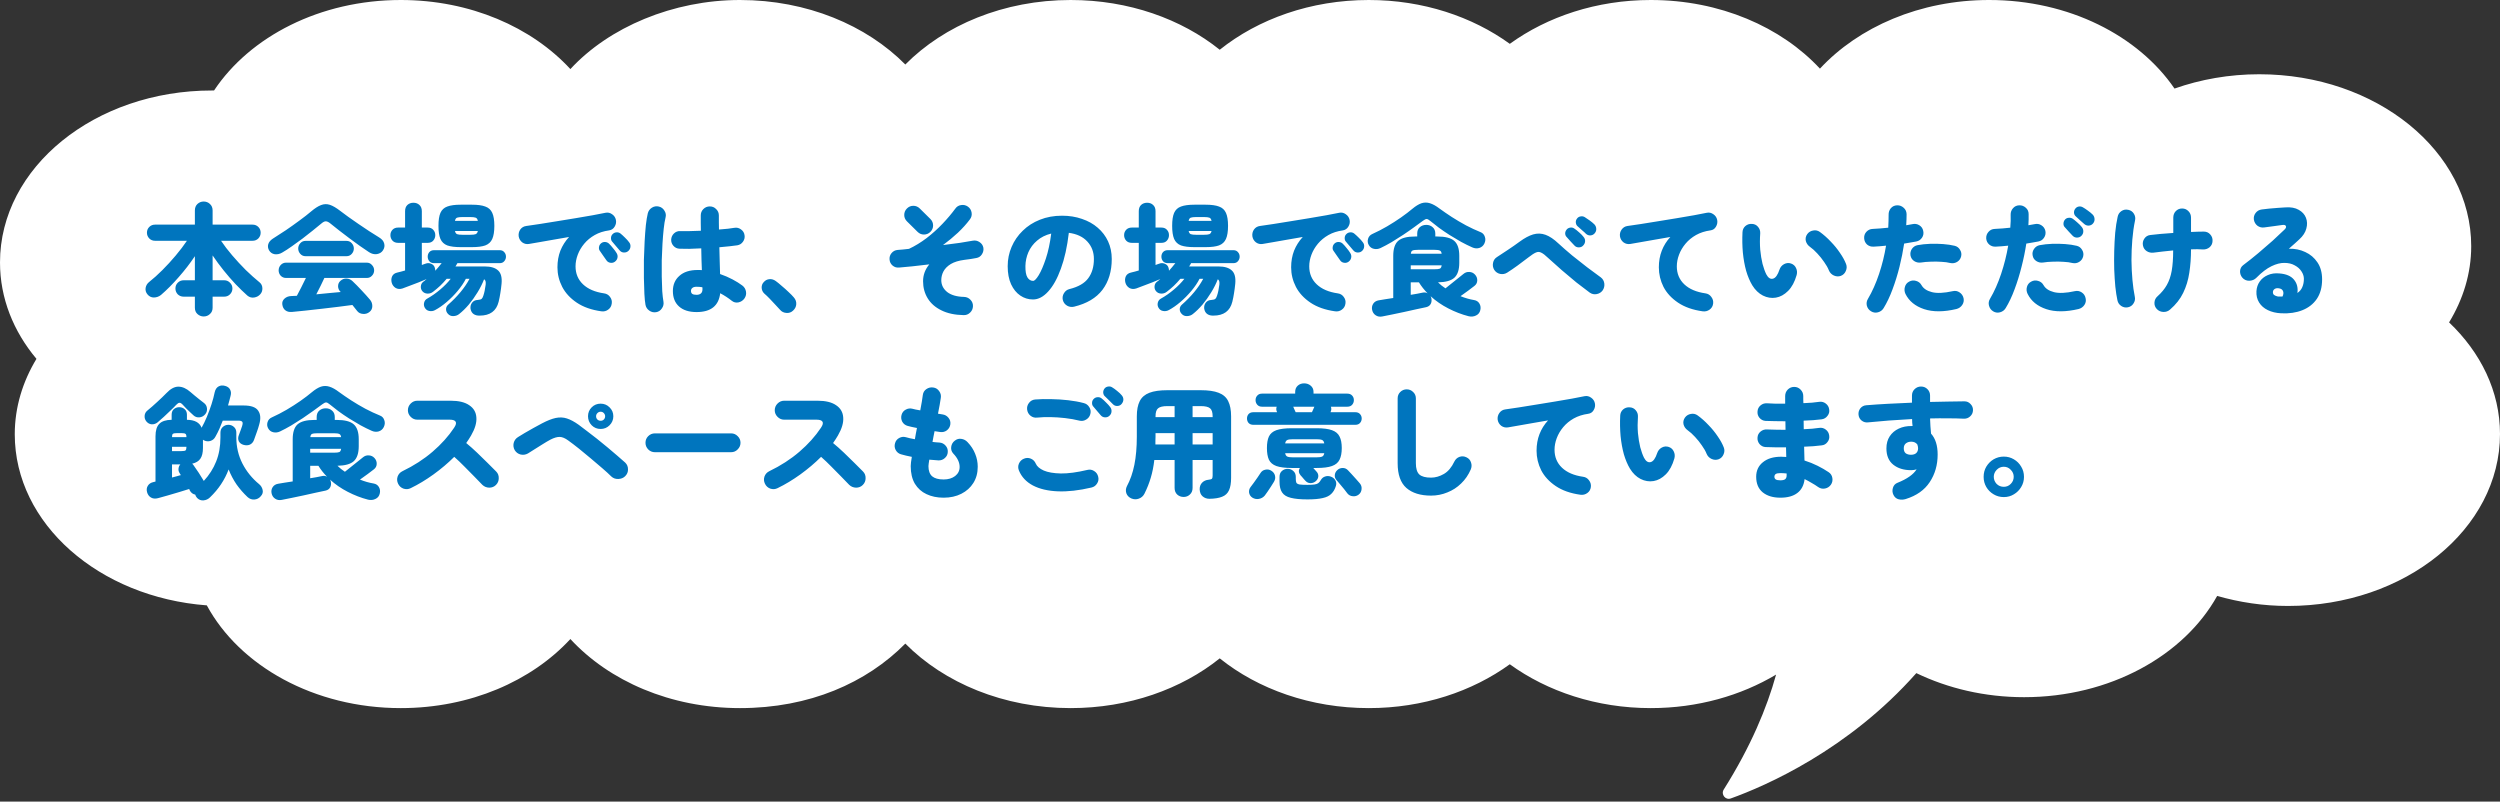
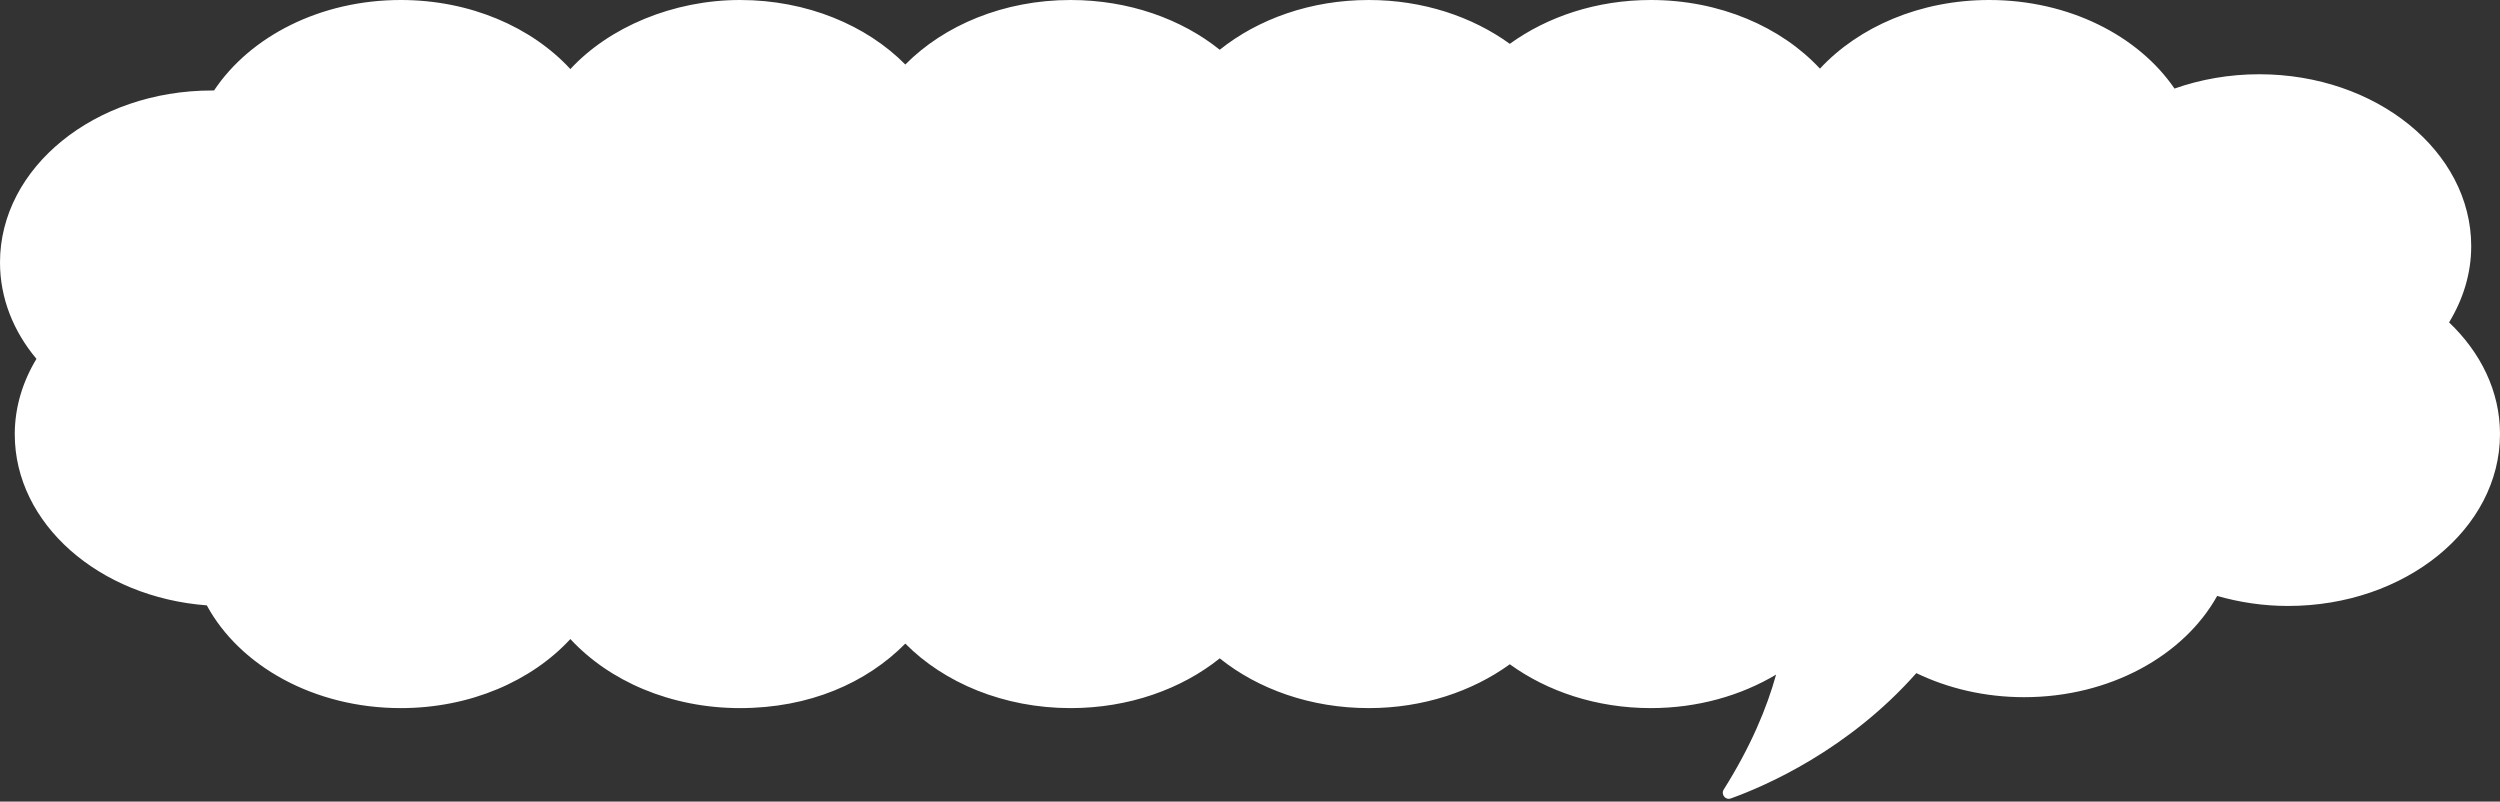
<svg xmlns="http://www.w3.org/2000/svg" width="368" height="118" viewBox="0 0 368 118" fill="none">
  <rect x="0" y="0" width="368" height="118" fill="#333333" stroke="none" />
  <path d="M360.503 47.456C362.568 44.066 363.763 40.264 363.763 36.244C363.763 22.272 349.791 10.93 332.56 10.93C328.127 10.93 323.912 11.69 320.088 13.037C314.765 5.258 304.552 0 292.797 0C282.606 0 273.588 3.976 267.895 10.104C262.202 3.976 253.185 0 242.994 0C235.02 0 227.762 2.455 222.243 6.453C216.724 2.455 209.466 0 201.491 0C192.931 0 185.195 2.803 179.546 7.323C173.918 2.803 166.161 0 157.599 0C147.756 0 138.978 3.716 133.263 9.496C127.549 3.716 118.77 0 108.927 0C99.084 0 89.653 3.998 83.96 10.169C78.267 3.998 69.228 0 58.994 0C47.108 0 36.787 5.389 31.507 13.32C31.398 13.32 31.311 13.32 31.203 13.32C13.972 13.32 0 24.64 0 38.634C0 43.892 1.977 48.781 5.367 52.823C3.346 56.169 2.173 59.928 2.173 63.926C2.173 77.094 14.58 87.915 30.442 89.11C35.266 98.019 46.239 104.233 58.994 104.233C69.228 104.233 78.267 100.235 83.96 94.065C89.653 100.235 98.692 104.233 108.927 104.233C119.161 104.233 127.549 100.518 133.263 94.738C138.978 100.518 147.756 104.233 157.599 104.233C166.161 104.233 173.918 101.43 179.546 96.911C185.173 101.43 192.931 104.233 201.491 104.233C209.466 104.233 216.724 101.778 222.243 97.78C227.762 101.778 235.02 104.233 242.994 104.233C249.904 104.233 256.27 102.386 261.441 99.301C260.095 104.168 257.726 109.883 253.728 116.228C253.293 116.945 253.989 117.814 254.771 117.532C259.856 115.706 272.045 110.426 282.084 99.084C286.734 101.322 292.144 102.625 297.946 102.625C310.592 102.625 321.479 96.498 326.368 87.719C329.627 88.654 333.125 89.197 336.797 89.197C354.028 89.197 368 77.876 368 63.883C368 57.603 365.154 51.867 360.482 47.434L360.503 47.456Z" fill="white" />
-   <path d="M29.982 46.584C29.634 46.584 29.328 46.464 29.064 46.224C28.812 45.996 28.686 45.684 28.686 45.288V43.668H27.03C26.694 43.668 26.406 43.554 26.166 43.326C25.938 43.086 25.824 42.798 25.824 42.462C25.824 42.126 25.938 41.844 26.166 41.616C26.406 41.376 26.694 41.256 27.03 41.256H28.686V37.71C27.99 38.754 27.198 39.78 26.31 40.788C25.434 41.796 24.564 42.672 23.7 43.416C23.4 43.656 23.052 43.782 22.656 43.794C22.272 43.794 21.954 43.638 21.702 43.326C21.474 43.05 21.384 42.738 21.432 42.39C21.492 42.03 21.666 41.736 21.954 41.508C22.578 41.016 23.226 40.434 23.898 39.762C24.582 39.078 25.236 38.364 25.86 37.62C26.496 36.864 27.048 36.138 27.516 35.442H22.818C22.482 35.442 22.2 35.328 21.972 35.1C21.744 34.86 21.63 34.578 21.63 34.254C21.63 33.918 21.744 33.636 21.972 33.408C22.2 33.18 22.482 33.066 22.818 33.066H28.686V30.978C28.686 30.582 28.812 30.264 29.064 30.024C29.328 29.784 29.634 29.664 29.982 29.664C30.342 29.664 30.648 29.784 30.9 30.024C31.164 30.264 31.296 30.582 31.296 30.978V33.066H37.182C37.518 33.066 37.8 33.18 38.028 33.408C38.256 33.636 38.37 33.918 38.37 34.254C38.37 34.578 38.256 34.86 38.028 35.1C37.8 35.328 37.518 35.442 37.182 35.442H32.538C32.994 36.126 33.54 36.84 34.176 37.584C34.812 38.328 35.478 39.048 36.174 39.744C36.882 40.428 37.56 41.034 38.208 41.562C38.472 41.778 38.61 42.066 38.622 42.426C38.634 42.774 38.532 43.068 38.316 43.308C38.088 43.572 37.788 43.734 37.416 43.794C37.044 43.854 36.708 43.758 36.408 43.506C35.856 43.014 35.28 42.456 34.68 41.832C34.08 41.196 33.492 40.518 32.916 39.798C32.34 39.078 31.8 38.346 31.296 37.602V41.256H33.006C33.342 41.256 33.624 41.376 33.852 41.616C34.092 41.844 34.212 42.126 34.212 42.462C34.212 42.798 34.092 43.086 33.852 43.326C33.624 43.554 33.342 43.668 33.006 43.668H31.296V45.288C31.296 45.684 31.164 45.996 30.9 46.224C30.648 46.464 30.342 46.584 29.982 46.584ZM42.978 45.918C42.57 45.954 42.24 45.87 41.988 45.666C41.748 45.474 41.604 45.192 41.556 44.82C41.508 44.484 41.616 44.196 41.88 43.956C42.144 43.716 42.474 43.59 42.87 43.578C43.002 43.566 43.134 43.56 43.266 43.56C43.41 43.56 43.554 43.554 43.698 43.542C43.866 43.23 44.076 42.828 44.328 42.336C44.58 41.832 44.814 41.358 45.03 40.914H42.096C41.796 40.914 41.538 40.806 41.322 40.59C41.118 40.362 41.016 40.098 41.016 39.798C41.016 39.498 41.118 39.234 41.322 39.006C41.538 38.778 41.796 38.664 42.096 38.664H54.012C54.3 38.664 54.546 38.778 54.75 39.006C54.966 39.234 55.074 39.498 55.074 39.798C55.074 40.098 54.966 40.362 54.75 40.59C54.546 40.806 54.3 40.914 54.012 40.914H47.748C47.604 41.226 47.424 41.604 47.208 42.048C46.992 42.48 46.776 42.906 46.56 43.326C47.172 43.266 47.784 43.206 48.396 43.146C49.02 43.086 49.608 43.032 50.16 42.984L50.07 42.894C49.878 42.702 49.776 42.45 49.764 42.138C49.764 41.814 49.878 41.55 50.106 41.346C50.37 41.106 50.67 40.992 51.006 41.004C51.342 41.016 51.636 41.142 51.888 41.382C52.308 41.778 52.746 42.222 53.202 42.714C53.67 43.206 54.096 43.68 54.48 44.136C54.696 44.4 54.804 44.706 54.804 45.054C54.804 45.414 54.666 45.702 54.39 45.918C54.114 46.146 53.79 46.242 53.418 46.206C53.058 46.182 52.776 46.038 52.572 45.774C52.464 45.63 52.35 45.486 52.23 45.342C52.122 45.198 52.002 45.048 51.87 44.892C51.27 44.976 50.58 45.066 49.8 45.162C49.02 45.258 48.21 45.354 47.37 45.45C46.53 45.546 45.726 45.636 44.958 45.72C44.202 45.804 43.542 45.87 42.978 45.918ZM41.52 37.188C41.172 37.392 40.812 37.47 40.44 37.422C40.068 37.362 39.786 37.164 39.594 36.828C39.438 36.54 39.402 36.246 39.486 35.946C39.582 35.634 39.804 35.364 40.152 35.136C40.764 34.752 41.412 34.332 42.096 33.876C42.78 33.408 43.446 32.934 44.094 32.454C44.754 31.974 45.33 31.524 45.822 31.104C46.362 30.648 46.842 30.342 47.262 30.186C47.694 30.018 48.126 30.006 48.558 30.15C48.99 30.294 49.494 30.588 50.07 31.032C50.394 31.284 50.79 31.578 51.258 31.914C51.726 32.25 52.224 32.598 52.752 32.958C53.28 33.318 53.808 33.672 54.336 34.02C54.864 34.356 55.35 34.662 55.794 34.938C56.214 35.19 56.466 35.49 56.55 35.838C56.646 36.174 56.592 36.504 56.388 36.828C56.196 37.14 55.896 37.332 55.488 37.404C55.092 37.464 54.702 37.368 54.318 37.116C53.922 36.852 53.472 36.546 52.968 36.198C52.464 35.838 51.948 35.46 51.42 35.064C50.892 34.668 50.388 34.284 49.908 33.912C49.428 33.54 49.014 33.21 48.666 32.922C48.39 32.694 48.156 32.58 47.964 32.58C47.784 32.568 47.556 32.682 47.28 32.922C46.908 33.234 46.482 33.582 46.002 33.966C45.534 34.35 45.036 34.74 44.508 35.136C43.98 35.532 43.458 35.91 42.942 36.27C42.438 36.63 41.964 36.936 41.52 37.188ZM44.958 37.71C44.658 37.71 44.406 37.596 44.202 37.368C43.998 37.14 43.896 36.876 43.896 36.576C43.896 36.288 43.998 36.03 44.202 35.802C44.406 35.574 44.658 35.46 44.958 35.46H51.024C51.324 35.46 51.576 35.574 51.78 35.802C51.984 36.03 52.086 36.288 52.086 36.576C52.086 36.876 51.984 37.14 51.78 37.368C51.576 37.596 51.324 37.71 51.024 37.71H44.958ZM70.608 46.458C70.248 46.47 69.948 46.392 69.708 46.224C69.468 46.056 69.318 45.792 69.258 45.432C69.222 45.096 69.3 44.802 69.492 44.55C69.696 44.298 69.966 44.166 70.302 44.154C70.602 44.13 70.8 44.076 70.896 43.992C70.992 43.908 71.076 43.752 71.148 43.524C71.292 43.104 71.406 42.564 71.49 41.904C71.538 41.472 71.46 41.208 71.256 41.112C71.016 41.736 70.698 42.372 70.302 43.02C69.906 43.668 69.474 44.274 69.006 44.838C68.538 45.39 68.058 45.858 67.566 46.242C67.338 46.422 67.062 46.518 66.738 46.53C66.414 46.542 66.15 46.434 65.946 46.206C65.754 46.014 65.658 45.78 65.658 45.504C65.67 45.24 65.772 45.024 65.964 44.856C66.648 44.256 67.254 43.638 67.782 43.002C68.322 42.354 68.766 41.7 69.114 41.04H68.574C68.274 41.628 67.872 42.222 67.368 42.822C66.876 43.41 66.336 43.956 65.748 44.46C65.172 44.952 64.602 45.348 64.038 45.648C63.774 45.792 63.492 45.834 63.192 45.774C62.904 45.726 62.682 45.564 62.526 45.288C62.394 45.048 62.364 44.796 62.436 44.532C62.508 44.268 62.658 44.076 62.886 43.956C63.534 43.596 64.17 43.152 64.794 42.624C65.418 42.096 65.934 41.568 66.342 41.04H65.748C65.448 41.4 65.13 41.742 64.794 42.066C64.458 42.378 64.11 42.672 63.75 42.948C63.51 43.14 63.234 43.23 62.922 43.218C62.61 43.206 62.358 43.086 62.166 42.858C61.998 42.654 61.926 42.414 61.95 42.138C61.974 41.85 62.094 41.628 62.31 41.472C62.394 41.412 62.472 41.352 62.544 41.292C62.628 41.22 62.712 41.148 62.796 41.076C62.448 41.232 62.058 41.394 61.626 41.562C61.194 41.73 60.768 41.892 60.348 42.048C59.94 42.204 59.574 42.342 59.25 42.462C58.878 42.582 58.542 42.558 58.242 42.39C57.954 42.21 57.762 41.958 57.666 41.634C57.57 41.286 57.588 40.968 57.72 40.68C57.852 40.392 58.104 40.206 58.476 40.122C58.668 40.074 58.86 40.026 59.052 39.978C59.244 39.918 59.436 39.864 59.628 39.816V35.748H58.602C58.254 35.748 57.978 35.64 57.774 35.424C57.57 35.196 57.468 34.926 57.468 34.614C57.468 34.302 57.57 34.038 57.774 33.822C57.978 33.606 58.254 33.498 58.602 33.498H59.628V31.086C59.628 30.69 59.742 30.384 59.97 30.168C60.21 29.952 60.504 29.844 60.852 29.844C61.212 29.844 61.506 29.952 61.734 30.168C61.974 30.384 62.094 30.69 62.094 31.086V33.498H62.958C63.306 33.498 63.576 33.606 63.768 33.822C63.972 34.038 64.074 34.302 64.074 34.614C64.074 34.926 63.972 35.196 63.768 35.424C63.576 35.64 63.306 35.748 62.958 35.748H62.094V39.006C62.19 38.97 62.286 38.934 62.382 38.898C62.478 38.862 62.568 38.832 62.652 38.808C62.928 38.7 63.198 38.706 63.462 38.826C63.738 38.934 63.918 39.126 64.002 39.402C64.05 39.546 64.074 39.696 64.074 39.852C64.242 39.66 64.404 39.474 64.56 39.294C64.728 39.102 64.878 38.916 65.01 38.736H63.894C63.594 38.736 63.36 38.64 63.192 38.448C63.036 38.256 62.958 38.034 62.958 37.782C62.958 37.518 63.036 37.296 63.192 37.116C63.36 36.924 63.594 36.828 63.894 36.828H73.56C73.848 36.828 74.07 36.924 74.226 37.116C74.394 37.296 74.478 37.518 74.478 37.782C74.478 38.034 74.394 38.256 74.226 38.448C74.07 38.64 73.848 38.736 73.56 38.736H67.332C67.284 38.82 67.236 38.904 67.188 38.988C67.152 39.06 67.104 39.138 67.044 39.222H71.364C72.252 39.222 72.906 39.42 73.326 39.816C73.746 40.2 73.914 40.848 73.83 41.76C73.782 42.264 73.722 42.726 73.65 43.146C73.59 43.554 73.506 43.98 73.398 44.424C73.062 45.78 72.132 46.458 70.608 46.458ZM67.8 36.378C66.972 36.378 66.318 36.294 65.838 36.126C65.37 35.946 65.034 35.628 64.83 35.172C64.638 34.716 64.542 34.074 64.542 33.246C64.542 32.418 64.638 31.782 64.83 31.338C65.034 30.882 65.37 30.57 65.838 30.402C66.318 30.222 66.972 30.132 67.8 30.132H69.474C70.314 30.132 70.968 30.222 71.436 30.402C71.916 30.57 72.258 30.882 72.462 31.338C72.666 31.782 72.768 32.418 72.768 33.246C72.768 34.074 72.666 34.716 72.462 35.172C72.258 35.628 71.916 35.946 71.436 36.126C70.968 36.294 70.314 36.378 69.474 36.378H67.8ZM66.972 32.508H70.338C70.29 32.256 70.182 32.1 70.014 32.04C69.858 31.98 69.588 31.95 69.204 31.95H68.088C67.716 31.95 67.446 31.98 67.278 32.04C67.122 32.1 67.02 32.256 66.972 32.508ZM68.088 34.56H69.204C69.588 34.56 69.858 34.53 70.014 34.47C70.182 34.398 70.29 34.242 70.338 34.002H66.972C67.02 34.242 67.122 34.398 67.278 34.47C67.446 34.53 67.716 34.56 68.088 34.56ZM88.536 45.828C87.072 45.624 85.86 45.198 84.9 44.55C83.94 43.902 83.226 43.128 82.758 42.228C82.29 41.316 82.056 40.356 82.056 39.348C82.056 38.46 82.2 37.644 82.488 36.9C82.788 36.156 83.214 35.484 83.766 34.884C82.986 35.016 82.224 35.148 81.48 35.28C80.736 35.412 80.052 35.532 79.428 35.64C78.804 35.748 78.282 35.838 77.862 35.91C77.502 35.97 77.172 35.892 76.872 35.676C76.584 35.448 76.41 35.154 76.35 34.794C76.302 34.422 76.38 34.086 76.584 33.786C76.8 33.486 77.094 33.312 77.466 33.264C77.982 33.192 78.636 33.096 79.428 32.976C80.232 32.844 81.09 32.706 82.002 32.562C82.926 32.406 83.844 32.256 84.756 32.112C85.668 31.956 86.508 31.812 87.276 31.68C88.044 31.536 88.662 31.416 89.13 31.32C89.478 31.248 89.802 31.32 90.102 31.536C90.402 31.74 90.588 32.016 90.66 32.364C90.732 32.712 90.672 33.042 90.48 33.354C90.3 33.666 90.03 33.852 89.67 33.912C88.866 34.02 88.158 34.248 87.546 34.596C86.934 34.944 86.418 35.37 85.998 35.874C85.578 36.378 85.26 36.918 85.044 37.494C84.828 38.07 84.72 38.64 84.72 39.204C84.72 40.272 85.086 41.154 85.818 41.85C86.55 42.546 87.582 42.99 88.914 43.182C89.286 43.23 89.58 43.404 89.796 43.704C90.024 44.004 90.108 44.334 90.048 44.694C90 45.066 89.826 45.36 89.526 45.576C89.238 45.792 88.908 45.876 88.536 45.828ZM92.496 36.936C92.316 37.104 92.094 37.182 91.83 37.17C91.578 37.158 91.368 37.05 91.2 36.846C91.08 36.714 90.906 36.51 90.678 36.234C90.45 35.958 90.252 35.724 90.084 35.532C89.976 35.4 89.928 35.22 89.94 34.992C89.952 34.764 90.048 34.572 90.228 34.416C90.372 34.284 90.552 34.212 90.768 34.2C90.984 34.188 91.176 34.248 91.344 34.38C91.536 34.536 91.752 34.734 91.992 34.974C92.244 35.214 92.448 35.442 92.604 35.658C92.76 35.85 92.826 36.066 92.802 36.306C92.79 36.546 92.688 36.756 92.496 36.936ZM90.516 38.52C90.324 38.664 90.102 38.718 89.85 38.682C89.598 38.646 89.4 38.52 89.256 38.304C89.16 38.148 89.004 37.926 88.788 37.638C88.584 37.338 88.41 37.086 88.266 36.882C88.17 36.738 88.14 36.558 88.176 36.342C88.212 36.114 88.326 35.928 88.518 35.784C88.674 35.664 88.86 35.61 89.076 35.622C89.292 35.634 89.478 35.712 89.634 35.856C89.814 36.024 90.012 36.246 90.228 36.522C90.456 36.786 90.636 37.032 90.768 37.26C90.9 37.476 90.942 37.698 90.894 37.926C90.858 38.154 90.732 38.352 90.516 38.52ZM102.54 45.936C101.424 45.936 100.56 45.66 99.948 45.108C99.348 44.568 99.048 43.812 99.048 42.84C99.048 41.916 99.366 41.172 100.002 40.608C100.638 40.032 101.532 39.744 102.684 39.744C102.78 39.744 102.882 39.744 102.99 39.744C103.098 39.744 103.206 39.75 103.314 39.762C103.302 39.282 103.284 38.772 103.26 38.232C103.248 37.692 103.236 37.134 103.224 36.558C102.612 36.594 102.024 36.618 101.46 36.63C100.908 36.63 100.434 36.624 100.038 36.612C99.678 36.6 99.378 36.462 99.138 36.198C98.898 35.934 98.784 35.622 98.796 35.262C98.82 34.902 98.958 34.602 99.21 34.362C99.474 34.11 99.786 33.996 100.146 34.02C100.506 34.032 100.95 34.032 101.478 34.02C102.018 34.008 102.582 33.99 103.17 33.966C103.158 33.57 103.152 33.186 103.152 32.814C103.152 32.43 103.152 32.064 103.152 31.716C103.152 31.344 103.278 31.032 103.53 30.78C103.794 30.516 104.112 30.384 104.484 30.384C104.856 30.384 105.168 30.516 105.42 30.78C105.684 31.032 105.816 31.344 105.816 31.716C105.816 32.04 105.816 32.376 105.816 32.724C105.828 33.072 105.834 33.426 105.834 33.786C106.842 33.714 107.598 33.63 108.102 33.534C108.462 33.474 108.786 33.552 109.074 33.768C109.374 33.984 109.548 34.266 109.596 34.614C109.656 34.962 109.578 35.286 109.362 35.586C109.158 35.874 108.882 36.048 108.534 36.108C108.234 36.156 107.85 36.204 107.382 36.252C106.926 36.3 106.428 36.348 105.888 36.396C105.912 37.116 105.93 37.818 105.942 38.502C105.966 39.174 105.984 39.786 105.996 40.338C106.656 40.566 107.268 40.83 107.832 41.13C108.396 41.43 108.876 41.73 109.272 42.03C109.572 42.258 109.752 42.558 109.812 42.93C109.872 43.29 109.794 43.626 109.578 43.938C109.362 44.238 109.068 44.43 108.696 44.514C108.336 44.586 108.012 44.508 107.724 44.28C107.196 43.86 106.626 43.488 106.014 43.164C105.798 45.012 104.64 45.936 102.54 45.936ZM96.582 45.954C96.21 46.014 95.874 45.936 95.574 45.72C95.274 45.516 95.088 45.234 95.016 44.874C94.944 44.478 94.89 43.938 94.854 43.254C94.818 42.558 94.794 41.784 94.782 40.932C94.77 40.068 94.77 39.174 94.782 38.25C94.806 37.314 94.842 36.408 94.89 35.532C94.938 34.656 94.998 33.858 95.07 33.138C95.154 32.418 95.25 31.836 95.358 31.392C95.454 31.032 95.658 30.756 95.97 30.564C96.282 30.372 96.618 30.318 96.978 30.402C97.338 30.486 97.614 30.69 97.806 31.014C98.01 31.326 98.064 31.662 97.968 32.022C97.86 32.454 97.77 33.006 97.698 33.678C97.626 34.338 97.566 35.064 97.518 35.856C97.47 36.648 97.434 37.464 97.41 38.304C97.398 39.132 97.398 39.942 97.41 40.734C97.422 41.514 97.446 42.222 97.482 42.858C97.53 43.494 97.59 44.01 97.662 44.406C97.722 44.766 97.644 45.096 97.428 45.396C97.224 45.708 96.942 45.894 96.582 45.954ZM102.54 43.398C102.804 43.398 103.014 43.332 103.17 43.2C103.326 43.068 103.404 42.858 103.404 42.57C103.404 42.546 103.404 42.51 103.404 42.462C103.404 42.414 103.398 42.354 103.386 42.282C103.254 42.258 103.116 42.24 102.972 42.228C102.828 42.216 102.684 42.21 102.54 42.21C102.252 42.21 102.042 42.27 101.91 42.39C101.778 42.498 101.712 42.642 101.712 42.822C101.712 43.014 101.772 43.158 101.892 43.254C102.024 43.35 102.24 43.398 102.54 43.398ZM116.742 45.72C116.466 45.984 116.136 46.098 115.752 46.062C115.368 46.038 115.056 45.882 114.816 45.594C114.636 45.39 114.408 45.144 114.132 44.856C113.868 44.568 113.592 44.274 113.304 43.974C113.016 43.674 112.746 43.416 112.494 43.2C112.266 42.984 112.14 42.708 112.116 42.372C112.104 42.024 112.212 41.736 112.44 41.508C112.668 41.256 112.938 41.118 113.25 41.094C113.574 41.058 113.886 41.148 114.186 41.364C114.438 41.544 114.732 41.784 115.068 42.084C115.416 42.372 115.752 42.672 116.076 42.984C116.4 43.284 116.658 43.548 116.85 43.776C117.114 44.076 117.234 44.412 117.21 44.784C117.186 45.144 117.03 45.456 116.742 45.72ZM141.852 46.386C140.556 46.362 139.464 46.128 138.576 45.684C137.688 45.252 137.016 44.664 136.56 43.92C136.104 43.176 135.876 42.336 135.876 41.4C135.876 40.476 136.182 39.648 136.794 38.916C135.93 39.024 135.096 39.12 134.292 39.204C133.5 39.276 132.852 39.336 132.348 39.384C131.988 39.42 131.67 39.324 131.394 39.096C131.118 38.856 130.968 38.562 130.944 38.214C130.908 37.854 131.004 37.536 131.232 37.26C131.46 36.984 131.754 36.828 132.114 36.792C132.666 36.756 133.23 36.702 133.806 36.63C134.694 36.21 135.558 35.682 136.398 35.046C137.238 34.398 138.018 33.696 138.738 32.94C139.458 32.184 140.082 31.446 140.61 30.726C140.826 30.414 141.114 30.234 141.474 30.186C141.846 30.126 142.182 30.204 142.482 30.42C142.782 30.636 142.962 30.93 143.022 31.302C143.082 31.662 142.998 31.992 142.77 32.292C142.278 32.952 141.69 33.606 141.006 34.254C140.322 34.89 139.59 35.496 138.81 36.072C139.698 35.964 140.526 35.856 141.294 35.748C142.062 35.628 142.704 35.52 143.22 35.424C143.568 35.364 143.892 35.436 144.192 35.64C144.492 35.832 144.678 36.102 144.75 36.45C144.81 36.798 144.738 37.128 144.534 37.44C144.342 37.74 144.072 37.92 143.724 37.98C143.472 38.028 143.196 38.076 142.896 38.124C142.608 38.172 142.296 38.214 141.96 38.25C141.132 38.358 140.466 38.562 139.962 38.862C139.47 39.162 139.11 39.522 138.882 39.942C138.666 40.35 138.558 40.782 138.558 41.238C138.558 41.934 138.846 42.516 139.422 42.984C140.01 43.44 140.838 43.68 141.906 43.704C142.278 43.716 142.59 43.854 142.842 44.118C143.106 44.382 143.232 44.7 143.22 45.072C143.208 45.444 143.07 45.756 142.806 46.008C142.542 46.272 142.224 46.398 141.852 46.386ZM135.066 34.128L133.5 32.58C133.236 32.316 133.104 32.004 133.104 31.644C133.104 31.272 133.236 30.954 133.5 30.69C133.764 30.426 134.076 30.294 134.436 30.294C134.808 30.294 135.126 30.426 135.39 30.69L136.956 32.238C137.22 32.502 137.352 32.82 137.352 33.192C137.352 33.552 137.22 33.864 136.956 34.128C136.692 34.392 136.374 34.524 136.002 34.524C135.642 34.524 135.33 34.392 135.066 34.128ZM158.106 45.144C157.746 45.228 157.404 45.18 157.08 45C156.756 44.808 156.546 44.532 156.45 44.172C156.366 43.812 156.42 43.476 156.612 43.164C156.804 42.84 157.074 42.636 157.422 42.552C158.73 42.228 159.654 41.694 160.194 40.95C160.746 40.206 161.022 39.264 161.022 38.124C161.022 37.104 160.698 36.246 160.05 35.55C159.414 34.854 158.508 34.428 157.332 34.272C157.092 36.324 156.702 38.082 156.162 39.546C155.634 41.01 155.01 42.132 154.29 42.912C153.582 43.692 152.838 44.082 152.058 44.082C151.374 44.082 150.75 43.89 150.186 43.506C149.622 43.122 149.172 42.57 148.836 41.85C148.5 41.118 148.332 40.23 148.332 39.186C148.332 38.178 148.524 37.23 148.908 36.342C149.292 35.442 149.838 34.65 150.546 33.966C151.254 33.27 152.094 32.73 153.066 32.346C154.05 31.95 155.136 31.752 156.324 31.752C157.392 31.752 158.37 31.908 159.258 32.22C160.158 32.52 160.932 32.952 161.58 33.516C162.24 34.08 162.75 34.752 163.11 35.532C163.47 36.312 163.65 37.176 163.65 38.124C163.65 39.936 163.194 41.448 162.282 42.66C161.37 43.86 159.978 44.688 158.106 45.144ZM152.076 41.346C152.28 41.346 152.556 41.064 152.904 40.5C153.252 39.924 153.6 39.114 153.948 38.07C154.296 37.026 154.56 35.796 154.74 34.38C153.912 34.584 153.216 34.932 152.652 35.424C152.088 35.904 151.662 36.474 151.374 37.134C151.098 37.782 150.954 38.454 150.942 39.15C150.93 39.918 151.026 40.476 151.23 40.824C151.446 41.172 151.728 41.346 152.076 41.346ZM178.608 46.458C178.248 46.47 177.948 46.392 177.708 46.224C177.468 46.056 177.318 45.792 177.258 45.432C177.222 45.096 177.3 44.802 177.492 44.55C177.696 44.298 177.966 44.166 178.302 44.154C178.602 44.13 178.8 44.076 178.896 43.992C178.992 43.908 179.076 43.752 179.148 43.524C179.292 43.104 179.406 42.564 179.49 41.904C179.538 41.472 179.46 41.208 179.256 41.112C179.016 41.736 178.698 42.372 178.302 43.02C177.906 43.668 177.474 44.274 177.006 44.838C176.538 45.39 176.058 45.858 175.566 46.242C175.338 46.422 175.062 46.518 174.738 46.53C174.414 46.542 174.15 46.434 173.946 46.206C173.754 46.014 173.658 45.78 173.658 45.504C173.67 45.24 173.772 45.024 173.964 44.856C174.648 44.256 175.254 43.638 175.782 43.002C176.322 42.354 176.766 41.7 177.114 41.04H176.574C176.274 41.628 175.872 42.222 175.368 42.822C174.876 43.41 174.336 43.956 173.748 44.46C173.172 44.952 172.602 45.348 172.038 45.648C171.774 45.792 171.492 45.834 171.192 45.774C170.904 45.726 170.682 45.564 170.526 45.288C170.394 45.048 170.364 44.796 170.436 44.532C170.508 44.268 170.658 44.076 170.886 43.956C171.534 43.596 172.17 43.152 172.794 42.624C173.418 42.096 173.934 41.568 174.342 41.04H173.748C173.448 41.4 173.13 41.742 172.794 42.066C172.458 42.378 172.11 42.672 171.75 42.948C171.51 43.14 171.234 43.23 170.922 43.218C170.61 43.206 170.358 43.086 170.166 42.858C169.998 42.654 169.926 42.414 169.95 42.138C169.974 41.85 170.094 41.628 170.31 41.472C170.394 41.412 170.472 41.352 170.544 41.292C170.628 41.22 170.712 41.148 170.796 41.076C170.448 41.232 170.058 41.394 169.626 41.562C169.194 41.73 168.768 41.892 168.348 42.048C167.94 42.204 167.574 42.342 167.25 42.462C166.878 42.582 166.542 42.558 166.242 42.39C165.954 42.21 165.762 41.958 165.666 41.634C165.57 41.286 165.588 40.968 165.72 40.68C165.852 40.392 166.104 40.206 166.476 40.122C166.668 40.074 166.86 40.026 167.052 39.978C167.244 39.918 167.436 39.864 167.628 39.816V35.748H166.602C166.254 35.748 165.978 35.64 165.774 35.424C165.57 35.196 165.468 34.926 165.468 34.614C165.468 34.302 165.57 34.038 165.774 33.822C165.978 33.606 166.254 33.498 166.602 33.498H167.628V31.086C167.628 30.69 167.742 30.384 167.97 30.168C168.21 29.952 168.504 29.844 168.852 29.844C169.212 29.844 169.506 29.952 169.734 30.168C169.974 30.384 170.094 30.69 170.094 31.086V33.498H170.958C171.306 33.498 171.576 33.606 171.768 33.822C171.972 34.038 172.074 34.302 172.074 34.614C172.074 34.926 171.972 35.196 171.768 35.424C171.576 35.64 171.306 35.748 170.958 35.748H170.094V39.006C170.19 38.97 170.286 38.934 170.382 38.898C170.478 38.862 170.568 38.832 170.652 38.808C170.928 38.7 171.198 38.706 171.462 38.826C171.738 38.934 171.918 39.126 172.002 39.402C172.05 39.546 172.074 39.696 172.074 39.852C172.242 39.66 172.404 39.474 172.56 39.294C172.728 39.102 172.878 38.916 173.01 38.736H171.894C171.594 38.736 171.36 38.64 171.192 38.448C171.036 38.256 170.958 38.034 170.958 37.782C170.958 37.518 171.036 37.296 171.192 37.116C171.36 36.924 171.594 36.828 171.894 36.828H181.56C181.848 36.828 182.07 36.924 182.226 37.116C182.394 37.296 182.478 37.518 182.478 37.782C182.478 38.034 182.394 38.256 182.226 38.448C182.07 38.64 181.848 38.736 181.56 38.736H175.332C175.284 38.82 175.236 38.904 175.188 38.988C175.152 39.06 175.104 39.138 175.044 39.222H179.364C180.252 39.222 180.906 39.42 181.326 39.816C181.746 40.2 181.914 40.848 181.83 41.76C181.782 42.264 181.722 42.726 181.65 43.146C181.59 43.554 181.506 43.98 181.398 44.424C181.062 45.78 180.132 46.458 178.608 46.458ZM175.8 36.378C174.972 36.378 174.318 36.294 173.838 36.126C173.37 35.946 173.034 35.628 172.83 35.172C172.638 34.716 172.542 34.074 172.542 33.246C172.542 32.418 172.638 31.782 172.83 31.338C173.034 30.882 173.37 30.57 173.838 30.402C174.318 30.222 174.972 30.132 175.8 30.132H177.474C178.314 30.132 178.968 30.222 179.436 30.402C179.916 30.57 180.258 30.882 180.462 31.338C180.666 31.782 180.768 32.418 180.768 33.246C180.768 34.074 180.666 34.716 180.462 35.172C180.258 35.628 179.916 35.946 179.436 36.126C178.968 36.294 178.314 36.378 177.474 36.378H175.8ZM174.972 32.508H178.338C178.29 32.256 178.182 32.1 178.014 32.04C177.858 31.98 177.588 31.95 177.204 31.95H176.088C175.716 31.95 175.446 31.98 175.278 32.04C175.122 32.1 175.02 32.256 174.972 32.508ZM176.088 34.56H177.204C177.588 34.56 177.858 34.53 178.014 34.47C178.182 34.398 178.29 34.242 178.338 34.002H174.972C175.02 34.242 175.122 34.398 175.278 34.47C175.446 34.53 175.716 34.56 176.088 34.56ZM196.536 45.828C195.072 45.624 193.86 45.198 192.9 44.55C191.94 43.902 191.226 43.128 190.758 42.228C190.29 41.316 190.056 40.356 190.056 39.348C190.056 38.46 190.2 37.644 190.488 36.9C190.788 36.156 191.214 35.484 191.766 34.884C190.986 35.016 190.224 35.148 189.48 35.28C188.736 35.412 188.052 35.532 187.428 35.64C186.804 35.748 186.282 35.838 185.862 35.91C185.502 35.97 185.172 35.892 184.872 35.676C184.584 35.448 184.41 35.154 184.35 34.794C184.302 34.422 184.38 34.086 184.584 33.786C184.8 33.486 185.094 33.312 185.466 33.264C185.982 33.192 186.636 33.096 187.428 32.976C188.232 32.844 189.09 32.706 190.002 32.562C190.926 32.406 191.844 32.256 192.756 32.112C193.668 31.956 194.508 31.812 195.276 31.68C196.044 31.536 196.662 31.416 197.13 31.32C197.478 31.248 197.802 31.32 198.102 31.536C198.402 31.74 198.588 32.016 198.66 32.364C198.732 32.712 198.672 33.042 198.48 33.354C198.3 33.666 198.03 33.852 197.67 33.912C196.866 34.02 196.158 34.248 195.546 34.596C194.934 34.944 194.418 35.37 193.998 35.874C193.578 36.378 193.26 36.918 193.044 37.494C192.828 38.07 192.72 38.64 192.72 39.204C192.72 40.272 193.086 41.154 193.818 41.85C194.55 42.546 195.582 42.99 196.914 43.182C197.286 43.23 197.58 43.404 197.796 43.704C198.024 44.004 198.108 44.334 198.048 44.694C198 45.066 197.826 45.36 197.526 45.576C197.238 45.792 196.908 45.876 196.536 45.828ZM200.496 36.936C200.316 37.104 200.094 37.182 199.83 37.17C199.578 37.158 199.368 37.05 199.2 36.846C199.08 36.714 198.906 36.51 198.678 36.234C198.45 35.958 198.252 35.724 198.084 35.532C197.976 35.4 197.928 35.22 197.94 34.992C197.952 34.764 198.048 34.572 198.228 34.416C198.372 34.284 198.552 34.212 198.768 34.2C198.984 34.188 199.176 34.248 199.344 34.38C199.536 34.536 199.752 34.734 199.992 34.974C200.244 35.214 200.448 35.442 200.604 35.658C200.76 35.85 200.826 36.066 200.802 36.306C200.79 36.546 200.688 36.756 200.496 36.936ZM198.516 38.52C198.324 38.664 198.102 38.718 197.85 38.682C197.598 38.646 197.4 38.52 197.256 38.304C197.16 38.148 197.004 37.926 196.788 37.638C196.584 37.338 196.41 37.086 196.266 36.882C196.17 36.738 196.14 36.558 196.176 36.342C196.212 36.114 196.326 35.928 196.518 35.784C196.674 35.664 196.86 35.61 197.076 35.622C197.292 35.634 197.478 35.712 197.634 35.856C197.814 36.024 198.012 36.246 198.228 36.522C198.456 36.786 198.636 37.032 198.768 37.26C198.9 37.476 198.942 37.698 198.894 37.926C198.858 38.154 198.732 38.352 198.516 38.52ZM203.466 46.584C203.094 46.656 202.77 46.596 202.494 46.404C202.218 46.224 202.044 45.954 201.972 45.594C201.912 45.27 201.966 44.976 202.134 44.712C202.314 44.436 202.584 44.268 202.944 44.208C203.232 44.16 203.556 44.106 203.916 44.046C204.288 43.986 204.678 43.926 205.086 43.866V37.656C205.086 36.624 205.326 35.892 205.806 35.46C206.298 35.028 207.132 34.812 208.308 34.812H208.614V34.398C208.614 33.978 208.74 33.66 208.992 33.444C209.256 33.216 209.574 33.102 209.946 33.102C210.318 33.102 210.63 33.216 210.882 33.444C211.146 33.66 211.278 33.978 211.278 34.398V34.812H211.566C212.742 34.812 213.576 35.028 214.068 35.46C214.56 35.892 214.806 36.624 214.806 37.656V38.682C214.806 39.702 214.566 40.434 214.086 40.878C213.618 41.31 212.814 41.538 211.674 41.562C211.842 41.718 212.016 41.874 212.196 42.03C212.376 42.174 212.568 42.312 212.772 42.444C213.024 42.24 213.324 42 213.672 41.724C214.02 41.448 214.35 41.184 214.662 40.932C214.986 40.668 215.232 40.47 215.4 40.338C215.664 40.11 215.958 40.008 216.282 40.032C216.618 40.044 216.9 40.176 217.128 40.428C217.356 40.68 217.464 40.968 217.452 41.292C217.44 41.616 217.302 41.88 217.038 42.084C216.834 42.24 216.534 42.468 216.138 42.768C215.742 43.056 215.358 43.332 214.986 43.596C215.67 43.872 216.342 44.064 217.002 44.172C217.35 44.232 217.608 44.406 217.776 44.694C217.944 44.982 217.986 45.3 217.902 45.648C217.818 46.02 217.608 46.284 217.272 46.44C216.936 46.608 216.57 46.644 216.174 46.548C215.154 46.284 214.158 45.9 213.186 45.396C212.226 44.904 211.356 44.304 210.576 43.596C210.624 43.668 210.666 43.776 210.702 43.92C210.762 44.232 210.726 44.508 210.594 44.748C210.462 44.988 210.24 45.144 209.928 45.216C209.544 45.3 209.064 45.402 208.488 45.522C207.924 45.654 207.33 45.786 206.706 45.918C206.082 46.062 205.482 46.188 204.906 46.296C204.33 46.416 203.85 46.512 203.466 46.584ZM203.232 36.504C202.908 36.66 202.578 36.702 202.242 36.63C201.906 36.558 201.654 36.372 201.486 36.072C201.318 35.784 201.282 35.478 201.378 35.154C201.474 34.818 201.69 34.578 202.026 34.434C202.746 34.11 203.466 33.738 204.186 33.318C204.918 32.886 205.602 32.448 206.238 32.004C206.886 31.548 207.444 31.122 207.912 30.726C208.404 30.318 208.848 30.048 209.244 29.916C209.652 29.784 210.066 29.784 210.486 29.916C210.918 30.048 211.392 30.312 211.908 30.708C212.436 31.092 213.03 31.5 213.69 31.932C214.362 32.364 215.064 32.778 215.796 33.174C216.528 33.558 217.236 33.888 217.92 34.164C218.244 34.284 218.46 34.512 218.568 34.848C218.688 35.172 218.664 35.508 218.496 35.856C218.34 36.18 218.088 36.396 217.74 36.504C217.404 36.6 217.062 36.57 216.714 36.414C216.198 36.186 215.652 35.916 215.076 35.604C214.512 35.28 213.948 34.944 213.384 34.596C212.82 34.236 212.292 33.876 211.8 33.516C211.32 33.156 210.9 32.826 210.54 32.526C210.312 32.334 210.132 32.238 210 32.238C209.868 32.238 209.682 32.328 209.442 32.508C209.094 32.772 208.668 33.084 208.164 33.444C207.672 33.804 207.138 34.176 206.562 34.56C205.998 34.932 205.428 35.292 204.852 35.64C204.276 35.976 203.736 36.264 203.232 36.504ZM207.66 43.398C207.996 43.338 208.314 43.284 208.614 43.236C208.914 43.176 209.184 43.122 209.424 43.074C209.688 43.014 209.928 43.05 210.144 43.182C209.64 42.666 209.214 42.126 208.866 41.562H207.66V43.398ZM207.66 39.636H211.152C211.536 39.636 211.8 39.606 211.944 39.546C212.088 39.486 212.178 39.324 212.214 39.06H207.66V39.636ZM207.678 37.35H212.214C212.178 37.098 212.088 36.942 211.944 36.882C211.8 36.81 211.536 36.774 211.152 36.774H208.74C208.332 36.774 208.056 36.81 207.912 36.882C207.78 36.942 207.702 37.098 207.678 37.35ZM234.012 43.074C233.424 42.642 232.77 42.144 232.05 41.58C231.342 41.004 230.628 40.404 229.908 39.78C229.188 39.156 228.51 38.55 227.874 37.962C227.466 37.566 227.13 37.308 226.866 37.188C226.614 37.056 226.356 37.05 226.092 37.17C225.828 37.278 225.474 37.506 225.03 37.854C224.454 38.298 223.902 38.712 223.374 39.096C222.846 39.48 222.336 39.828 221.844 40.14C221.532 40.332 221.19 40.392 220.818 40.32C220.446 40.236 220.158 40.038 219.954 39.726C219.762 39.414 219.702 39.072 219.774 38.7C219.846 38.328 220.032 38.046 220.332 37.854C220.764 37.578 221.292 37.23 221.916 36.81C222.552 36.39 223.146 35.976 223.698 35.568C224.418 35.04 225.078 34.686 225.678 34.506C226.29 34.326 226.896 34.344 227.496 34.56C228.096 34.776 228.738 35.208 229.422 35.856C230.022 36.408 230.688 36.99 231.42 37.602C232.164 38.202 232.902 38.784 233.634 39.348C234.378 39.912 235.044 40.404 235.632 40.824C235.932 41.052 236.106 41.352 236.154 41.724C236.202 42.084 236.124 42.42 235.92 42.732C235.704 43.032 235.41 43.218 235.038 43.29C234.666 43.362 234.324 43.29 234.012 43.074ZM233.454 34.416C233.334 34.284 233.136 34.104 232.86 33.876C232.584 33.636 232.356 33.432 232.176 33.264C232.056 33.144 231.984 32.976 231.96 32.76C231.936 32.544 232.002 32.34 232.158 32.148C232.278 31.992 232.44 31.896 232.644 31.86C232.86 31.812 233.064 31.842 233.256 31.95C233.46 32.07 233.7 32.232 233.976 32.436C234.264 32.64 234.504 32.838 234.696 33.03C234.864 33.21 234.954 33.42 234.966 33.66C234.99 33.9 234.918 34.122 234.75 34.326C234.594 34.518 234.39 34.626 234.138 34.65C233.886 34.674 233.658 34.596 233.454 34.416ZM233.022 36.162C232.866 36.33 232.656 36.414 232.392 36.414C232.128 36.414 231.912 36.318 231.744 36.126C231.624 35.994 231.438 35.796 231.186 35.532C230.946 35.268 230.742 35.04 230.574 34.848C230.454 34.716 230.394 34.542 230.394 34.326C230.406 34.11 230.496 33.912 230.664 33.732C230.796 33.6 230.97 33.522 231.186 33.498C231.402 33.474 231.594 33.528 231.762 33.66C231.966 33.792 232.2 33.978 232.464 34.218C232.728 34.446 232.938 34.662 233.094 34.866C233.262 35.058 233.34 35.274 233.328 35.514C233.316 35.754 233.214 35.97 233.022 36.162ZM250.644 45.828C249.18 45.624 247.968 45.198 247.008 44.55C246.048 43.902 245.334 43.128 244.866 42.228C244.41 41.316 244.182 40.356 244.182 39.348C244.182 38.46 244.326 37.644 244.614 36.9C244.902 36.156 245.322 35.484 245.874 34.884C245.094 35.016 244.332 35.148 243.588 35.28C242.844 35.412 242.16 35.532 241.536 35.64C240.924 35.748 240.408 35.838 239.988 35.91C239.616 35.97 239.28 35.892 238.98 35.676C238.692 35.448 238.518 35.154 238.458 34.794C238.41 34.422 238.494 34.086 238.71 33.786C238.926 33.486 239.214 33.312 239.574 33.264C240.09 33.192 240.744 33.096 241.536 32.976C242.34 32.844 243.198 32.706 244.11 32.562C245.034 32.406 245.952 32.256 246.864 32.112C247.776 31.956 248.616 31.812 249.384 31.68C250.152 31.536 250.77 31.416 251.238 31.32C251.586 31.248 251.91 31.32 252.21 31.536C252.51 31.74 252.696 32.016 252.768 32.364C252.84 32.712 252.78 33.048 252.588 33.372C252.408 33.684 252.138 33.864 251.778 33.912C250.986 34.02 250.278 34.248 249.654 34.596C249.042 34.944 248.526 35.37 248.106 35.874C247.686 36.378 247.368 36.918 247.152 37.494C246.936 38.07 246.828 38.64 246.828 39.204C246.828 40.272 247.194 41.154 247.926 41.85C248.658 42.546 249.696 42.99 251.04 43.182C251.4 43.23 251.688 43.404 251.904 43.704C252.132 44.004 252.222 44.334 252.174 44.694C252.126 45.066 251.952 45.36 251.652 45.576C251.352 45.792 251.016 45.876 250.644 45.828ZM257.934 41.994C257.574 41.394 257.274 40.686 257.034 39.87C256.806 39.042 256.644 38.142 256.548 37.17C256.464 36.198 256.446 35.208 256.494 34.2C256.506 33.828 256.644 33.522 256.908 33.282C257.184 33.042 257.508 32.934 257.88 32.958C258.252 32.97 258.552 33.114 258.78 33.39C259.02 33.666 259.128 33.99 259.104 34.362C259.044 35.178 259.044 35.97 259.104 36.738C259.176 37.506 259.29 38.208 259.446 38.844C259.614 39.468 259.8 39.984 260.004 40.392C260.28 40.908 260.604 41.118 260.976 41.022C261.36 40.926 261.684 40.476 261.948 39.672C262.068 39.324 262.29 39.06 262.614 38.88C262.95 38.7 263.292 38.67 263.64 38.79C263.988 38.91 264.234 39.132 264.378 39.456C264.534 39.78 264.564 40.122 264.468 40.482C264.18 41.49 263.76 42.27 263.208 42.822C262.656 43.374 262.056 43.704 261.408 43.812C260.76 43.92 260.124 43.818 259.5 43.506C258.888 43.194 258.366 42.69 257.934 41.994ZM270.966 40.608C270.63 40.728 270.288 40.71 269.94 40.554C269.604 40.398 269.364 40.152 269.22 39.816C269.064 39.42 268.83 39.006 268.518 38.574C268.218 38.13 267.882 37.71 267.51 37.314C267.15 36.918 266.784 36.588 266.412 36.324C266.112 36.108 265.914 35.826 265.818 35.478C265.734 35.118 265.806 34.776 266.034 34.452C266.25 34.164 266.538 33.99 266.898 33.93C267.258 33.858 267.588 33.93 267.888 34.146C268.452 34.554 268.986 35.028 269.49 35.568C270.006 36.096 270.456 36.648 270.84 37.224C271.236 37.788 271.536 38.334 271.74 38.862C271.872 39.198 271.86 39.54 271.704 39.888C271.56 40.236 271.314 40.476 270.966 40.608ZM275.43 45.828C275.106 45.636 274.896 45.36 274.8 45C274.716 44.64 274.77 44.304 274.962 43.992C275.598 42.912 276.144 41.688 276.6 40.32C277.056 38.952 277.398 37.566 277.626 36.162C277.302 36.198 276.984 36.228 276.672 36.252C276.372 36.276 276.084 36.294 275.808 36.306C275.436 36.33 275.112 36.228 274.836 36C274.572 35.76 274.428 35.454 274.404 35.082C274.38 34.71 274.488 34.392 274.728 34.128C274.98 33.852 275.292 33.708 275.664 33.696C276.036 33.672 276.414 33.648 276.798 33.624C277.194 33.588 277.578 33.552 277.95 33.516C277.986 32.844 278.004 32.214 278.004 31.626C277.992 31.254 278.1 30.93 278.328 30.654C278.568 30.378 278.874 30.234 279.246 30.222C279.618 30.21 279.942 30.33 280.218 30.582C280.494 30.822 280.638 31.134 280.65 31.518C280.65 32.01 280.632 32.556 280.596 33.156C280.92 33.096 281.226 33.042 281.514 32.994C281.874 32.91 282.21 32.964 282.522 33.156C282.834 33.348 283.026 33.624 283.098 33.984C283.182 34.356 283.122 34.692 282.918 34.992C282.714 35.292 282.432 35.478 282.072 35.55C281.82 35.598 281.544 35.646 281.244 35.694C280.944 35.742 280.626 35.796 280.29 35.856C280.122 36.972 279.894 38.112 279.606 39.276C279.318 40.428 278.976 41.532 278.58 42.588C278.196 43.632 277.758 44.556 277.266 45.36C277.074 45.672 276.798 45.876 276.438 45.972C276.078 46.068 275.742 46.02 275.43 45.828ZM287.994 45.486C286.122 45.93 284.532 45.936 283.224 45.504C281.928 45.072 281.016 44.328 280.488 43.272C280.332 42.936 280.302 42.594 280.398 42.246C280.494 41.886 280.704 41.622 281.028 41.454C281.352 41.274 281.688 41.238 282.036 41.346C282.396 41.442 282.666 41.652 282.846 41.976C283.122 42.468 283.632 42.81 284.376 43.002C285.12 43.194 286.146 43.146 287.454 42.858C287.814 42.774 288.144 42.834 288.444 43.038C288.756 43.242 288.954 43.53 289.038 43.902C289.11 44.262 289.044 44.592 288.84 44.892C288.636 45.192 288.354 45.39 287.994 45.486ZM287.094 38.718C286.722 38.622 286.278 38.562 285.762 38.538C285.258 38.502 284.742 38.496 284.214 38.52C283.686 38.532 283.2 38.574 282.756 38.646C282.396 38.694 282.066 38.622 281.766 38.43C281.478 38.238 281.298 37.968 281.226 37.62C281.166 37.272 281.232 36.948 281.424 36.648C281.628 36.348 281.904 36.162 282.252 36.09C282.816 35.982 283.428 35.916 284.088 35.892C284.748 35.868 285.396 35.88 286.032 35.928C286.668 35.976 287.232 36.06 287.724 36.18C288.072 36.264 288.336 36.462 288.516 36.774C288.708 37.074 288.762 37.398 288.678 37.746C288.594 38.094 288.396 38.364 288.084 38.556C287.772 38.736 287.442 38.79 287.094 38.718ZM293.394 45.828C293.082 45.636 292.878 45.36 292.782 45C292.686 44.64 292.734 44.304 292.926 43.992C293.562 42.912 294.108 41.688 294.564 40.32C295.02 38.952 295.368 37.566 295.608 36.162C295.272 36.198 294.948 36.228 294.636 36.252C294.336 36.276 294.054 36.294 293.79 36.306C293.418 36.33 293.094 36.228 292.818 36C292.542 35.76 292.392 35.454 292.368 35.082C292.356 34.71 292.47 34.392 292.71 34.128C292.95 33.852 293.256 33.708 293.628 33.696C294.012 33.672 294.396 33.648 294.78 33.624C295.164 33.588 295.542 33.552 295.914 33.516C295.974 32.844 295.992 32.214 295.968 31.626C295.956 31.254 296.07 30.93 296.31 30.654C296.55 30.378 296.856 30.234 297.228 30.222C297.6 30.21 297.924 30.33 298.2 30.582C298.476 30.822 298.614 31.134 298.614 31.518C298.626 31.77 298.626 32.034 298.614 32.31C298.614 32.574 298.602 32.856 298.578 33.156C298.902 33.096 299.208 33.042 299.496 32.994C299.856 32.91 300.186 32.964 300.486 33.156C300.798 33.348 300.996 33.624 301.08 33.984C301.152 34.356 301.086 34.692 300.882 34.992C300.69 35.292 300.408 35.478 300.036 35.55C299.796 35.598 299.526 35.646 299.226 35.694C298.926 35.742 298.608 35.796 298.272 35.856C298.104 36.972 297.87 38.112 297.57 39.276C297.282 40.428 296.94 41.532 296.544 42.588C296.16 43.632 295.722 44.556 295.23 45.36C295.038 45.672 294.762 45.876 294.402 45.972C294.042 46.068 293.706 46.02 293.394 45.828ZM305.976 45.486C304.092 45.93 302.502 45.936 301.206 45.504C299.91 45.072 298.998 44.328 298.47 43.272C298.302 42.936 298.266 42.594 298.362 42.246C298.458 41.886 298.668 41.622 298.992 41.454C299.316 41.274 299.652 41.238 300 41.346C300.36 41.442 300.63 41.652 300.81 41.976C301.086 42.468 301.596 42.81 302.34 43.002C303.096 43.194 304.122 43.146 305.418 42.858C305.778 42.774 306.114 42.834 306.426 43.038C306.738 43.242 306.93 43.53 307.002 43.902C307.086 44.262 307.026 44.592 306.822 44.892C306.618 45.192 306.336 45.39 305.976 45.486ZM305.076 38.718C304.704 38.622 304.26 38.562 303.744 38.538C303.24 38.502 302.718 38.496 302.178 38.52C301.65 38.532 301.164 38.574 300.72 38.646C300.372 38.694 300.048 38.622 299.748 38.43C299.448 38.238 299.268 37.968 299.208 37.62C299.136 37.272 299.202 36.948 299.406 36.648C299.61 36.348 299.886 36.162 300.234 36.09C300.798 35.982 301.404 35.916 302.052 35.892C302.712 35.868 303.36 35.88 303.996 35.928C304.632 35.976 305.196 36.06 305.688 36.18C306.036 36.264 306.3 36.462 306.48 36.774C306.672 37.074 306.726 37.398 306.642 37.746C306.558 38.094 306.36 38.364 306.048 38.556C305.748 38.736 305.424 38.79 305.076 38.718ZM306.372 34.722C306.204 34.89 305.988 34.974 305.724 34.974C305.472 34.974 305.256 34.878 305.076 34.686C304.956 34.554 304.77 34.356 304.518 34.092C304.278 33.828 304.074 33.6 303.906 33.408C303.786 33.276 303.732 33.102 303.744 32.886C303.756 32.658 303.84 32.46 303.996 32.292C304.14 32.148 304.314 32.07 304.518 32.058C304.734 32.034 304.932 32.082 305.112 32.202C305.316 32.346 305.55 32.538 305.814 32.778C306.078 33.006 306.288 33.222 306.444 33.426C306.6 33.618 306.672 33.834 306.66 34.074C306.66 34.314 306.564 34.53 306.372 34.722ZM306.804 32.976C306.672 32.844 306.468 32.664 306.192 32.436C305.928 32.196 305.706 31.992 305.526 31.824C305.394 31.704 305.316 31.536 305.292 31.32C305.28 31.092 305.346 30.888 305.49 30.708C305.622 30.54 305.79 30.438 305.994 30.402C306.198 30.366 306.396 30.402 306.588 30.51C306.804 30.63 307.05 30.792 307.326 30.996C307.614 31.2 307.854 31.398 308.046 31.59C308.214 31.77 308.304 31.98 308.316 32.22C308.34 32.46 308.268 32.682 308.1 32.886C307.944 33.078 307.734 33.186 307.47 33.21C307.218 33.222 306.996 33.144 306.804 32.976ZM319.422 45.576C319.146 45.816 318.822 45.93 318.45 45.918C318.078 45.906 317.76 45.768 317.496 45.504C317.232 45.228 317.112 44.904 317.136 44.532C317.16 44.16 317.31 43.854 317.586 43.614C318.174 43.086 318.63 42.534 318.954 41.958C319.29 41.37 319.53 40.674 319.674 39.87C319.818 39.054 319.89 38.052 319.89 36.864C319.362 36.912 318.846 36.966 318.342 37.026C317.85 37.074 317.406 37.128 317.01 37.188C316.638 37.236 316.302 37.164 316.002 36.972C315.702 36.78 315.516 36.504 315.444 36.144C315.372 35.772 315.438 35.436 315.642 35.136C315.846 34.824 316.134 34.644 316.506 34.596C316.938 34.536 317.448 34.482 318.036 34.434C318.636 34.386 319.26 34.338 319.908 34.29V32.04C319.908 31.656 320.028 31.338 320.268 31.086C320.52 30.822 320.832 30.69 321.204 30.69C321.576 30.69 321.888 30.822 322.14 31.086C322.392 31.338 322.518 31.656 322.518 32.04V34.146C323.262 34.11 323.892 34.092 324.408 34.092C324.792 34.092 325.104 34.23 325.344 34.506C325.596 34.782 325.71 35.106 325.686 35.478C325.674 35.85 325.53 36.156 325.254 36.396C324.978 36.624 324.654 36.732 324.282 36.72C324.018 36.696 323.736 36.684 323.436 36.684C323.148 36.684 322.842 36.69 322.518 36.702C322.518 37.926 322.434 39.072 322.266 40.14C322.11 41.208 321.81 42.198 321.366 43.11C320.934 44.01 320.286 44.832 319.422 45.576ZM313.23 45.234C312.87 45.306 312.54 45.24 312.24 45.036C311.94 44.832 311.754 44.55 311.682 44.19C311.562 43.638 311.46 42.972 311.376 42.192C311.304 41.412 311.25 40.572 311.214 39.672C311.19 38.772 311.19 37.86 311.214 36.936C311.238 36.012 311.286 35.118 311.358 34.254C311.442 33.39 311.562 32.61 311.718 31.914C311.79 31.554 311.976 31.272 312.276 31.068C312.576 30.864 312.912 30.804 313.284 30.888C313.644 30.96 313.92 31.152 314.112 31.464C314.304 31.776 314.358 32.112 314.274 32.472C314.094 33.336 313.962 34.272 313.878 35.28C313.794 36.276 313.752 37.284 313.752 38.304C313.764 39.324 313.812 40.296 313.896 41.22C313.98 42.132 314.094 42.942 314.238 43.65C314.322 44.01 314.262 44.346 314.058 44.658C313.866 44.97 313.59 45.162 313.23 45.234ZM335.784 46.116C335.04 46.08 334.386 45.924 333.822 45.648C333.27 45.384 332.844 45.012 332.544 44.532C332.244 44.052 332.112 43.494 332.148 42.858C332.184 42.318 332.346 41.844 332.634 41.436C332.922 41.028 333.312 40.716 333.804 40.5C334.308 40.272 334.878 40.188 335.514 40.248C336.51 40.32 337.23 40.626 337.674 41.166C338.118 41.706 338.286 42.36 338.178 43.128C338.514 42.9 338.754 42.612 338.898 42.264C339.054 41.904 339.132 41.496 339.132 41.04C339.132 40.668 339.012 40.302 338.772 39.942C338.544 39.582 338.214 39.288 337.782 39.06C337.362 38.82 336.858 38.7 336.27 38.7C335.694 38.688 335.058 38.85 334.362 39.186C333.666 39.522 332.928 40.086 332.148 40.878C331.872 41.166 331.518 41.316 331.086 41.328C330.666 41.328 330.324 41.172 330.06 40.86C329.832 40.584 329.724 40.266 329.736 39.906C329.76 39.534 329.916 39.24 330.204 39.024C330.924 38.484 331.656 37.902 332.4 37.278C333.144 36.654 333.852 36.042 334.524 35.442C335.196 34.83 335.784 34.278 336.288 33.786C336.48 33.606 336.546 33.438 336.486 33.282C336.426 33.126 336.24 33.072 335.928 33.12C335.508 33.18 335.076 33.24 334.632 33.3C334.188 33.36 333.738 33.42 333.282 33.48C332.922 33.528 332.592 33.444 332.292 33.228C332.004 33 331.83 32.7 331.77 32.328C331.722 31.968 331.806 31.644 332.022 31.356C332.25 31.056 332.55 30.882 332.922 30.834C333.222 30.786 333.582 30.744 334.002 30.708C334.434 30.672 334.866 30.636 335.298 30.6C335.73 30.564 336.096 30.54 336.396 30.528C337.2 30.468 337.86 30.588 338.376 30.888C338.892 31.176 339.246 31.566 339.438 32.058C339.63 32.55 339.648 33.078 339.492 33.642C339.348 34.206 339.006 34.734 338.466 35.226C338.31 35.382 338.094 35.58 337.818 35.82C337.554 36.06 337.254 36.324 336.918 36.612C337.794 36.588 338.598 36.75 339.33 37.098C340.074 37.434 340.674 37.944 341.13 38.628C341.586 39.3 341.814 40.134 341.814 41.13C341.814 42.27 341.556 43.224 341.04 43.992C340.524 44.748 339.81 45.306 338.898 45.666C337.998 46.026 336.96 46.176 335.784 46.116ZM335.316 43.65C335.472 43.662 335.694 43.662 335.982 43.65C336.126 43.362 336.156 43.104 336.072 42.876C335.988 42.636 335.79 42.492 335.478 42.444C335.238 42.396 335.034 42.42 334.866 42.516C334.698 42.612 334.602 42.75 334.578 42.93C334.554 43.146 334.608 43.308 334.74 43.416C334.884 43.524 335.076 43.602 335.316 43.65ZM23.25 73.332C22.842 73.44 22.494 73.404 22.206 73.224C21.93 73.056 21.744 72.798 21.648 72.45C21.552 72.102 21.588 71.79 21.756 71.514C21.924 71.226 22.206 71.04 22.602 70.956L22.89 70.884V64.224C22.89 63.372 23.076 62.76 23.448 62.388C23.82 62.004 24.426 61.806 25.266 61.794V61.038C25.266 60.69 25.374 60.42 25.59 60.228C25.818 60.036 26.082 59.94 26.382 59.94C26.694 59.94 26.958 60.036 27.174 60.228C27.402 60.42 27.516 60.69 27.516 61.038V61.794C28.656 61.806 29.376 62.196 29.676 62.964C29.94 62.496 30.198 61.962 30.45 61.362C30.702 60.75 30.93 60.132 31.134 59.508C31.338 58.872 31.494 58.284 31.602 57.744C31.698 57.324 31.89 57.036 32.178 56.88C32.466 56.724 32.79 56.7 33.15 56.808C33.498 56.904 33.738 57.084 33.87 57.348C34.014 57.612 34.038 57.918 33.942 58.266C33.894 58.494 33.834 58.728 33.762 58.968C33.702 59.208 33.636 59.448 33.564 59.688H35.886C36.966 59.688 37.674 59.946 38.01 60.462C38.358 60.966 38.406 61.644 38.154 62.496C38.058 62.856 37.944 63.216 37.812 63.576C37.692 63.924 37.548 64.326 37.38 64.782C37.26 65.094 37.062 65.316 36.786 65.448C36.51 65.568 36.198 65.58 35.85 65.484C35.514 65.388 35.28 65.208 35.148 64.944C35.028 64.668 35.028 64.38 35.148 64.08C35.208 63.912 35.292 63.684 35.4 63.396C35.508 63.108 35.586 62.886 35.634 62.73C35.742 62.394 35.748 62.178 35.652 62.082C35.568 61.974 35.382 61.92 35.094 61.92H32.79C32.634 62.328 32.466 62.736 32.286 63.144C32.106 63.54 31.914 63.918 31.71 64.278C31.554 64.59 31.308 64.8 30.972 64.908C30.648 65.004 30.33 64.974 30.018 64.818C29.946 64.77 29.898 64.74 29.874 64.728V65.934C29.874 66.63 29.748 67.158 29.496 67.518C29.256 67.878 28.854 68.124 28.29 68.256C28.314 68.28 28.344 68.31 28.38 68.346C28.416 68.382 28.446 68.418 28.47 68.454C28.698 68.766 28.962 69.15 29.262 69.606C29.562 70.062 29.808 70.458 30 70.794C30.804 69.918 31.41 68.964 31.818 67.932C32.238 66.888 32.448 65.706 32.448 64.386V63.702C32.448 63.342 32.562 63.06 32.79 62.856C33.018 62.64 33.294 62.532 33.618 62.532C33.942 62.532 34.218 62.64 34.446 62.856C34.674 63.06 34.788 63.342 34.788 63.702V64.386C34.788 65.778 35.088 67.062 35.688 68.238C36.288 69.402 37.104 70.41 38.136 71.262C38.412 71.49 38.586 71.772 38.658 72.108C38.742 72.444 38.652 72.756 38.388 73.044C38.136 73.344 37.818 73.506 37.434 73.53C37.062 73.554 36.732 73.434 36.444 73.17C35.844 72.606 35.304 71.988 34.824 71.316C34.356 70.632 33.966 69.894 33.654 69.102C33.366 69.87 32.994 70.596 32.538 71.28C32.094 71.952 31.554 72.594 30.918 73.206C30.654 73.47 30.336 73.62 29.964 73.656C29.604 73.692 29.286 73.572 29.01 73.296C28.866 73.128 28.776 72.966 28.74 72.81C28.38 72.738 28.11 72.528 27.93 72.18C27.918 72.144 27.906 72.108 27.894 72.072C27.882 72.048 27.864 72.018 27.84 71.982C27.444 72.102 26.958 72.252 26.382 72.432C25.806 72.612 25.236 72.78 24.672 72.936C24.108 73.104 23.634 73.236 23.25 73.332ZM23.196 62.172C22.944 62.376 22.656 62.472 22.332 62.46C22.02 62.436 21.756 62.292 21.54 62.028C21.348 61.788 21.264 61.512 21.288 61.2C21.312 60.888 21.45 60.63 21.702 60.426C22.146 60.066 22.62 59.652 23.124 59.184C23.64 58.716 24.096 58.278 24.492 57.87C25.092 57.234 25.68 56.916 26.256 56.916C26.844 56.916 27.438 57.18 28.038 57.708C28.194 57.84 28.392 58.008 28.632 58.212C28.884 58.416 29.136 58.62 29.388 58.824C29.652 59.016 29.868 59.184 30.036 59.328C30.288 59.52 30.432 59.778 30.468 60.102C30.504 60.426 30.42 60.714 30.216 60.966C29.988 61.242 29.706 61.398 29.37 61.434C29.034 61.47 28.74 61.374 28.488 61.146C28.356 61.014 28.188 60.858 27.984 60.678C27.792 60.486 27.594 60.294 27.39 60.102C27.198 59.898 27.036 59.724 26.904 59.58C26.712 59.376 26.55 59.28 26.418 59.292C26.286 59.292 26.124 59.394 25.932 59.598C25.716 59.838 25.44 60.114 25.104 60.426C24.78 60.738 24.45 61.05 24.114 61.362C23.778 61.674 23.472 61.944 23.196 62.172ZM25.32 70.29C25.56 70.23 25.788 70.17 26.004 70.11C26.232 70.038 26.442 69.978 26.634 69.93C26.598 69.882 26.562 69.84 26.526 69.804C26.502 69.756 26.478 69.708 26.454 69.66C26.31 69.456 26.25 69.234 26.274 68.994C26.298 68.742 26.388 68.532 26.544 68.364H25.32V70.29ZM25.32 66.402H26.706C27.03 66.402 27.234 66.366 27.318 66.294C27.402 66.21 27.444 66.036 27.444 65.772H25.32V66.402ZM25.32 64.35H27.444C27.444 64.086 27.396 63.924 27.3 63.864C27.216 63.792 27.018 63.756 26.706 63.756H26.058C25.746 63.756 25.542 63.792 25.446 63.864C25.362 63.924 25.32 64.086 25.32 64.35ZM41.466 73.584C41.094 73.656 40.77 73.596 40.494 73.404C40.218 73.224 40.044 72.954 39.972 72.594C39.912 72.27 39.966 71.976 40.134 71.712C40.314 71.436 40.584 71.268 40.944 71.208C41.232 71.16 41.556 71.106 41.916 71.046C42.288 70.986 42.678 70.926 43.086 70.866V64.656C43.086 63.624 43.326 62.892 43.806 62.46C44.298 62.028 45.132 61.812 46.308 61.812H46.614V61.398C46.614 60.978 46.74 60.66 46.992 60.444C47.256 60.216 47.574 60.102 47.946 60.102C48.318 60.102 48.63 60.216 48.882 60.444C49.146 60.66 49.278 60.978 49.278 61.398V61.812H49.566C50.742 61.812 51.576 62.028 52.068 62.46C52.56 62.892 52.806 63.624 52.806 64.656V65.682C52.806 66.702 52.566 67.434 52.086 67.878C51.618 68.31 50.814 68.538 49.674 68.562C49.842 68.718 50.016 68.874 50.196 69.03C50.376 69.174 50.568 69.312 50.772 69.444C51.024 69.24 51.324 69 51.672 68.724C52.02 68.448 52.35 68.184 52.662 67.932C52.986 67.668 53.232 67.47 53.4 67.338C53.664 67.11 53.958 67.008 54.282 67.032C54.618 67.044 54.9 67.176 55.128 67.428C55.356 67.68 55.464 67.968 55.452 68.292C55.44 68.616 55.302 68.88 55.038 69.084C54.834 69.24 54.534 69.468 54.138 69.768C53.742 70.056 53.358 70.332 52.986 70.596C53.67 70.872 54.342 71.064 55.002 71.172C55.35 71.232 55.608 71.406 55.776 71.694C55.944 71.982 55.986 72.3 55.902 72.648C55.818 73.02 55.608 73.284 55.272 73.44C54.936 73.608 54.57 73.644 54.174 73.548C53.154 73.284 52.158 72.9 51.186 72.396C50.226 71.904 49.356 71.304 48.576 70.596C48.624 70.668 48.666 70.776 48.702 70.92C48.762 71.232 48.726 71.508 48.594 71.748C48.462 71.988 48.24 72.144 47.928 72.216C47.544 72.3 47.064 72.402 46.488 72.522C45.924 72.654 45.33 72.786 44.706 72.918C44.082 73.062 43.482 73.188 42.906 73.296C42.33 73.416 41.85 73.512 41.466 73.584ZM41.232 63.504C40.908 63.66 40.578 63.702 40.242 63.63C39.906 63.558 39.654 63.372 39.486 63.072C39.318 62.784 39.282 62.478 39.378 62.154C39.474 61.818 39.69 61.578 40.026 61.434C40.746 61.11 41.466 60.738 42.186 60.318C42.918 59.886 43.602 59.448 44.238 59.004C44.886 58.548 45.444 58.122 45.912 57.726C46.404 57.318 46.848 57.048 47.244 56.916C47.652 56.784 48.066 56.784 48.486 56.916C48.918 57.048 49.392 57.312 49.908 57.708C50.436 58.092 51.03 58.5 51.69 58.932C52.362 59.364 53.064 59.778 53.796 60.174C54.528 60.558 55.236 60.888 55.92 61.164C56.244 61.284 56.46 61.512 56.568 61.848C56.688 62.172 56.664 62.508 56.496 62.856C56.34 63.18 56.088 63.396 55.74 63.504C55.404 63.6 55.062 63.57 54.714 63.414C54.198 63.186 53.652 62.916 53.076 62.604C52.512 62.28 51.948 61.944 51.384 61.596C50.82 61.236 50.292 60.876 49.8 60.516C49.32 60.156 48.9 59.826 48.54 59.526C48.312 59.334 48.132 59.238 48 59.238C47.868 59.238 47.682 59.328 47.442 59.508C47.094 59.772 46.668 60.084 46.164 60.444C45.672 60.804 45.138 61.176 44.562 61.56C43.998 61.932 43.428 62.292 42.852 62.64C42.276 62.976 41.736 63.264 41.232 63.504ZM45.66 70.398C45.996 70.338 46.314 70.284 46.614 70.236C46.914 70.176 47.184 70.122 47.424 70.074C47.688 70.014 47.928 70.05 48.144 70.182C47.64 69.666 47.214 69.126 46.866 68.562H45.66V70.398ZM45.66 66.636H49.152C49.536 66.636 49.8 66.606 49.944 66.546C50.088 66.486 50.178 66.324 50.214 66.06H45.66V66.636ZM45.678 64.35H50.214C50.178 64.098 50.088 63.942 49.944 63.882C49.8 63.81 49.536 63.774 49.152 63.774H46.74C46.332 63.774 46.056 63.81 45.912 63.882C45.78 63.942 45.702 64.098 45.678 64.35ZM60.456 71.856C60.12 72.024 59.766 72.048 59.394 71.928C59.034 71.796 58.77 71.556 58.602 71.208C58.434 70.86 58.41 70.506 58.53 70.146C58.662 69.786 58.902 69.522 59.25 69.354C60.918 68.55 62.394 67.596 63.678 66.492C64.962 65.388 66.018 64.212 66.846 62.964C67.122 62.556 67.194 62.256 67.062 62.064C66.942 61.872 66.654 61.776 66.198 61.776H61.428C61.056 61.776 60.732 61.638 60.456 61.362C60.18 61.086 60.042 60.762 60.042 60.39C60.042 60.006 60.18 59.676 60.456 59.4C60.732 59.124 61.056 58.986 61.428 58.986H66.342C67.53 58.986 68.442 59.208 69.078 59.652C69.726 60.084 70.074 60.684 70.122 61.452C70.182 62.22 69.924 63.102 69.348 64.098C69.252 64.278 69.138 64.464 69.006 64.656C68.886 64.836 68.76 65.022 68.628 65.214C69.168 65.658 69.708 66.138 70.248 66.654C70.788 67.17 71.298 67.668 71.778 68.148C72.27 68.628 72.69 69.048 73.038 69.408C73.302 69.672 73.428 70.002 73.416 70.398C73.416 70.782 73.278 71.112 73.002 71.388C72.738 71.652 72.408 71.784 72.012 71.784C71.616 71.772 71.28 71.634 71.004 71.37C70.68 71.022 70.284 70.614 69.816 70.146C69.36 69.666 68.874 69.174 68.358 68.67C67.854 68.154 67.356 67.68 66.864 67.248C65.952 68.16 64.932 69.024 63.804 69.84C62.688 70.644 61.572 71.316 60.456 71.856ZM89.976 70.128C89.64 69.792 89.208 69.396 88.68 68.94C88.152 68.472 87.588 67.992 86.988 67.5C86.4 66.996 85.812 66.51 85.224 66.042C84.636 65.574 84.108 65.172 83.64 64.836C83.184 64.5 82.77 64.326 82.398 64.314C82.026 64.302 81.57 64.434 81.03 64.71C80.694 64.89 80.316 65.112 79.896 65.376C79.488 65.628 79.086 65.88 78.69 66.132C78.306 66.384 77.982 66.588 77.718 66.744C77.382 66.936 77.022 66.99 76.638 66.906C76.266 66.81 75.978 66.6 75.774 66.276C75.582 65.94 75.528 65.586 75.612 65.214C75.708 64.83 75.924 64.536 76.26 64.332C76.512 64.176 76.836 63.978 77.232 63.738C77.64 63.498 78.072 63.252 78.528 63C78.984 62.748 79.404 62.52 79.788 62.316C80.568 61.908 81.24 61.644 81.804 61.524C82.38 61.404 82.926 61.428 83.442 61.596C83.97 61.764 84.552 62.076 85.188 62.532C85.524 62.772 85.92 63.072 86.376 63.432C86.844 63.78 87.342 64.164 87.87 64.584C88.398 65.004 88.92 65.43 89.436 65.862C89.952 66.282 90.432 66.69 90.876 67.086C91.332 67.47 91.716 67.806 92.028 68.094C92.304 68.358 92.442 68.688 92.442 69.084C92.454 69.468 92.316 69.804 92.028 70.092C91.764 70.356 91.422 70.494 91.002 70.506C90.594 70.518 90.252 70.392 89.976 70.128ZM88.41 63.144C87.894 63.144 87.456 62.964 87.096 62.604C86.736 62.232 86.556 61.788 86.556 61.272C86.556 60.756 86.736 60.318 87.096 59.958C87.456 59.598 87.894 59.418 88.41 59.418C88.926 59.418 89.364 59.598 89.724 59.958C90.096 60.318 90.282 60.756 90.282 61.272C90.282 61.788 90.096 62.232 89.724 62.604C89.364 62.964 88.926 63.144 88.41 63.144ZM88.41 61.938C88.602 61.938 88.758 61.878 88.878 61.758C89.01 61.626 89.076 61.464 89.076 61.272C89.076 61.092 89.01 60.936 88.878 60.804C88.758 60.672 88.602 60.606 88.41 60.606C88.23 60.606 88.074 60.672 87.942 60.804C87.81 60.936 87.744 61.092 87.744 61.272C87.744 61.464 87.81 61.626 87.942 61.758C88.074 61.878 88.23 61.938 88.41 61.938ZM96.402 66.564C96.018 66.564 95.688 66.426 95.412 66.15C95.148 65.874 95.016 65.55 95.016 65.178C95.016 64.794 95.148 64.47 95.412 64.206C95.688 63.93 96.018 63.792 96.402 63.792H107.616C108 63.792 108.324 63.93 108.588 64.206C108.864 64.47 109.002 64.794 109.002 65.178C109.002 65.55 108.864 65.874 108.588 66.15C108.324 66.426 108 66.564 107.616 66.564H96.402ZM114.456 71.856C114.12 72.024 113.766 72.048 113.394 71.928C113.034 71.796 112.77 71.556 112.602 71.208C112.434 70.86 112.41 70.506 112.53 70.146C112.662 69.786 112.902 69.522 113.25 69.354C114.918 68.55 116.394 67.596 117.678 66.492C118.962 65.388 120.018 64.212 120.846 62.964C121.122 62.556 121.194 62.256 121.062 62.064C120.942 61.872 120.654 61.776 120.198 61.776H115.428C115.056 61.776 114.732 61.638 114.456 61.362C114.18 61.086 114.042 60.762 114.042 60.39C114.042 60.006 114.18 59.676 114.456 59.4C114.732 59.124 115.056 58.986 115.428 58.986H120.342C121.53 58.986 122.442 59.208 123.078 59.652C123.726 60.084 124.074 60.684 124.122 61.452C124.182 62.22 123.924 63.102 123.348 64.098C123.252 64.278 123.138 64.464 123.006 64.656C122.886 64.836 122.76 65.022 122.628 65.214C123.168 65.658 123.708 66.138 124.248 66.654C124.788 67.17 125.298 67.668 125.778 68.148C126.27 68.628 126.69 69.048 127.038 69.408C127.302 69.672 127.428 70.002 127.416 70.398C127.416 70.782 127.278 71.112 127.002 71.388C126.738 71.652 126.408 71.784 126.012 71.784C125.616 71.772 125.28 71.634 125.004 71.37C124.68 71.022 124.284 70.614 123.816 70.146C123.36 69.666 122.874 69.174 122.358 68.67C121.854 68.154 121.356 67.68 120.864 67.248C119.952 68.16 118.932 69.024 117.804 69.84C116.688 70.644 115.572 71.316 114.456 71.856ZM138.9 73.26C137.952 73.26 137.112 73.086 136.38 72.738C135.66 72.402 135.09 71.892 134.67 71.208C134.262 70.512 134.058 69.648 134.058 68.616C134.058 68.328 134.112 67.872 134.22 67.248C133.92 67.188 133.638 67.128 133.374 67.068C133.11 66.996 132.858 66.93 132.618 66.87C132.282 66.774 132.024 66.564 131.844 66.24C131.676 65.916 131.646 65.58 131.754 65.232C131.85 64.884 132.06 64.626 132.384 64.458C132.708 64.29 133.044 64.26 133.392 64.368C133.548 64.416 133.734 64.464 133.95 64.512C134.166 64.56 134.406 64.608 134.67 64.656C134.718 64.38 134.766 64.104 134.814 63.828C134.874 63.552 134.928 63.276 134.976 63C134.688 62.94 134.424 62.886 134.184 62.838C133.944 62.778 133.752 62.73 133.608 62.694C133.26 62.598 132.996 62.394 132.816 62.082C132.648 61.758 132.612 61.422 132.708 61.074C132.804 60.726 133.008 60.468 133.32 60.3C133.644 60.12 133.98 60.078 134.328 60.174C134.436 60.198 134.586 60.234 134.778 60.282C134.982 60.318 135.21 60.36 135.462 60.408C135.558 59.928 135.636 59.496 135.696 59.112C135.768 58.716 135.816 58.392 135.84 58.14C135.888 57.768 136.062 57.48 136.362 57.276C136.674 57.06 137.016 56.982 137.388 57.042C137.748 57.09 138.036 57.27 138.252 57.582C138.468 57.882 138.546 58.212 138.486 58.572C138.45 58.848 138.396 59.184 138.324 59.58C138.252 59.976 138.168 60.414 138.072 60.894C138.324 60.93 138.546 60.966 138.738 61.002C139.098 61.05 139.392 61.218 139.62 61.506C139.848 61.782 139.938 62.1 139.89 62.46C139.842 62.82 139.674 63.114 139.386 63.342C139.098 63.558 138.774 63.642 138.414 63.594C138.306 63.582 138.18 63.564 138.036 63.54C137.892 63.516 137.736 63.492 137.568 63.468C137.52 63.732 137.466 64.002 137.406 64.278C137.358 64.542 137.31 64.8 137.262 65.052C137.43 65.064 137.598 65.082 137.766 65.106C137.946 65.118 138.114 65.13 138.27 65.142C138.642 65.166 138.948 65.316 139.188 65.592C139.428 65.856 139.536 66.168 139.512 66.528C139.5 66.888 139.356 67.188 139.08 67.428C138.816 67.668 138.504 67.782 138.144 67.77C137.928 67.758 137.706 67.74 137.478 67.716C137.25 67.692 137.022 67.674 136.794 67.662C136.758 67.878 136.728 68.07 136.704 68.238C136.68 68.394 136.668 68.52 136.668 68.616C136.668 69.288 136.848 69.786 137.208 70.11C137.58 70.422 138.144 70.578 138.9 70.578C139.584 70.578 140.148 70.41 140.592 70.074C141.036 69.726 141.258 69.282 141.258 68.742C141.258 68.07 140.946 67.41 140.322 66.762C140.07 66.486 139.968 66.162 140.016 65.79C140.064 65.406 140.238 65.1 140.538 64.872C140.838 64.632 141.162 64.542 141.51 64.602C141.87 64.65 142.176 64.812 142.428 65.088C142.932 65.616 143.304 66.186 143.544 66.798C143.796 67.41 143.922 68.046 143.922 68.706C143.922 69.618 143.706 70.416 143.274 71.1C142.854 71.772 142.266 72.3 141.51 72.684C140.754 73.068 139.884 73.26 138.9 73.26ZM160.662 71.766C158.826 72.198 157.176 72.384 155.712 72.324C154.248 72.264 153.024 71.976 152.04 71.46C151.056 70.932 150.372 70.2 149.988 69.264C149.844 68.916 149.844 68.574 149.988 68.238C150.144 67.89 150.39 67.65 150.726 67.518C151.074 67.374 151.416 67.374 151.752 67.518C152.088 67.662 152.328 67.908 152.472 68.256C152.64 68.652 153.03 68.988 153.642 69.264C154.254 69.528 155.094 69.672 156.162 69.696C157.23 69.708 158.526 69.534 160.05 69.174C160.41 69.078 160.746 69.132 161.058 69.336C161.37 69.528 161.568 69.804 161.652 70.164C161.748 70.524 161.694 70.86 161.49 71.172C161.298 71.484 161.022 71.682 160.662 71.766ZM158.898 61.92C158.226 61.752 157.518 61.626 156.774 61.542C156.042 61.458 155.322 61.41 154.614 61.398C153.918 61.386 153.276 61.41 152.688 61.47C152.316 61.518 151.986 61.428 151.698 61.2C151.41 60.972 151.242 60.672 151.194 60.3C151.146 59.94 151.236 59.61 151.464 59.31C151.692 59.01 151.992 58.842 152.364 58.806C153.096 58.746 153.882 58.728 154.722 58.752C155.574 58.764 156.414 58.818 157.242 58.914C158.082 59.01 158.838 59.148 159.51 59.328C159.87 59.412 160.146 59.61 160.338 59.922C160.542 60.234 160.596 60.57 160.5 60.93C160.416 61.29 160.212 61.566 159.888 61.758C159.576 61.95 159.246 62.004 158.898 61.92ZM163.29 61.218C163.122 61.374 162.906 61.446 162.642 61.434C162.39 61.422 162.18 61.314 162.012 61.11C161.892 60.978 161.718 60.774 161.49 60.498C161.262 60.222 161.064 59.988 160.896 59.796C160.788 59.664 160.74 59.484 160.752 59.256C160.764 59.028 160.86 58.836 161.04 58.68C161.184 58.548 161.364 58.476 161.58 58.464C161.796 58.452 161.988 58.512 162.156 58.644C162.36 58.8 162.582 59.004 162.822 59.256C163.074 59.496 163.278 59.724 163.434 59.94C163.578 60.132 163.638 60.348 163.614 60.588C163.602 60.828 163.494 61.038 163.29 61.218ZM163.812 59.49C163.692 59.358 163.5 59.166 163.236 58.914C162.972 58.662 162.756 58.452 162.588 58.284C162.468 58.152 162.402 57.978 162.39 57.762C162.39 57.534 162.468 57.33 162.624 57.15C162.756 57.006 162.924 56.922 163.128 56.898C163.344 56.862 163.542 56.904 163.722 57.024C163.926 57.144 164.166 57.318 164.442 57.546C164.718 57.762 164.94 57.972 165.108 58.176C165.276 58.368 165.36 58.578 165.36 58.806C165.36 59.034 165.276 59.25 165.108 59.454C164.952 59.646 164.742 59.748 164.478 59.76C164.214 59.772 163.992 59.682 163.812 59.49ZM178.032 73.422C177.636 73.422 177.3 73.302 177.024 73.062C176.76 72.834 176.616 72.498 176.592 72.054C176.58 71.658 176.694 71.328 176.934 71.064C177.186 70.8 177.516 70.65 177.924 70.614C178.164 70.59 178.32 70.542 178.392 70.47C178.464 70.386 178.5 70.236 178.5 70.02V67.716H175.548V71.82C175.548 72.228 175.416 72.552 175.152 72.792C174.9 73.032 174.594 73.152 174.234 73.152C173.862 73.152 173.544 73.032 173.28 72.792C173.028 72.552 172.902 72.228 172.902 71.82V67.716H169.914C169.806 68.664 169.632 69.534 169.392 70.326C169.164 71.106 168.852 71.892 168.456 72.684C168.276 73.032 168 73.272 167.628 73.404C167.268 73.536 166.902 73.524 166.53 73.368C166.158 73.2 165.912 72.942 165.792 72.594C165.684 72.246 165.714 71.904 165.882 71.568C166.374 70.656 166.74 69.606 166.98 68.418C167.22 67.218 167.34 65.838 167.34 64.278V61.29C167.34 60.354 167.484 59.604 167.772 59.04C168.06 58.476 168.534 58.068 169.194 57.816C169.854 57.564 170.736 57.438 171.84 57.438H176.736C177.852 57.438 178.734 57.564 179.382 57.816C180.042 58.068 180.51 58.476 180.786 59.04C181.074 59.604 181.218 60.354 181.218 61.29V70.344C181.218 71.112 181.116 71.718 180.912 72.162C180.708 72.618 180.372 72.936 179.904 73.116C179.436 73.308 178.812 73.41 178.032 73.422ZM175.548 65.43H178.5V63.756H175.548V65.43ZM170.076 65.43H172.902V63.756H170.094V64.278C170.094 64.482 170.088 64.68 170.076 64.872C170.076 65.064 170.076 65.25 170.076 65.43ZM175.548 61.398H178.5V61.29C178.5 60.702 178.374 60.306 178.122 60.102C177.87 59.886 177.408 59.778 176.736 59.778H175.548V61.398ZM170.094 61.398H172.902V59.778H171.84C171.18 59.778 170.724 59.886 170.472 60.102C170.22 60.306 170.094 60.702 170.094 61.29V61.398ZM184.494 62.532C184.194 62.532 183.96 62.442 183.792 62.262C183.636 62.082 183.558 61.86 183.558 61.596C183.558 61.344 183.636 61.128 183.792 60.948C183.96 60.768 184.194 60.678 184.494 60.678H187.986L187.968 60.624C187.848 60.372 187.836 60.12 187.932 59.868H185.772C185.472 59.868 185.238 59.772 185.07 59.58C184.902 59.388 184.818 59.16 184.818 58.896C184.818 58.632 184.902 58.41 185.07 58.23C185.238 58.038 185.472 57.942 185.772 57.942H190.65V57.69C190.65 57.306 190.776 57 191.028 56.772C191.28 56.544 191.592 56.43 191.964 56.43C192.348 56.43 192.672 56.544 192.936 56.772C193.212 57 193.35 57.306 193.35 57.69V57.942H198.318C198.63 57.942 198.87 58.038 199.038 58.23C199.206 58.41 199.29 58.632 199.29 58.896C199.29 59.16 199.206 59.388 199.038 59.58C198.87 59.772 198.63 59.868 198.318 59.868H195.906C196.002 60.12 195.99 60.372 195.87 60.624L195.852 60.678H199.506C199.806 60.678 200.034 60.768 200.19 60.948C200.358 61.128 200.442 61.344 200.442 61.596C200.442 61.86 200.358 62.082 200.19 62.262C200.034 62.442 199.806 62.532 199.506 62.532H184.494ZM193.638 70.866C193.41 71.046 193.152 71.13 192.864 71.118C192.588 71.106 192.348 70.986 192.144 70.758C192.12 70.722 192.054 70.65 191.946 70.542C191.85 70.422 191.748 70.302 191.64 70.182C191.544 70.062 191.478 69.99 191.442 69.966C191.154 69.618 191.118 69.258 191.334 68.886H190.164C189.18 68.886 188.418 68.79 187.878 68.598C187.35 68.406 186.984 68.094 186.78 67.662C186.588 67.23 186.492 66.66 186.492 65.952C186.492 65.244 186.588 64.68 186.78 64.26C186.984 63.828 187.35 63.516 187.878 63.324C188.418 63.132 189.18 63.036 190.164 63.036H193.8C194.784 63.036 195.54 63.132 196.068 63.324C196.608 63.516 196.98 63.828 197.184 64.26C197.4 64.68 197.508 65.244 197.508 65.952C197.508 66.66 197.4 67.23 197.184 67.662C196.98 68.094 196.608 68.406 196.068 68.598C195.54 68.79 194.784 68.886 193.8 68.886H193.314L193.782 69.408C193.986 69.624 194.076 69.87 194.052 70.146C194.028 70.422 193.89 70.662 193.638 70.866ZM192.468 73.512C191.424 73.512 190.602 73.434 190.002 73.278C189.402 73.134 188.976 72.87 188.724 72.486C188.472 72.114 188.346 71.586 188.346 70.902V70.2C188.346 69.828 188.46 69.54 188.688 69.336C188.928 69.12 189.21 69.012 189.534 69.012C189.87 69.012 190.152 69.12 190.38 69.336C190.62 69.54 190.74 69.828 190.74 70.2V70.488C190.74 70.74 190.77 70.932 190.83 71.064C190.902 71.184 191.058 71.268 191.298 71.316C191.538 71.352 191.922 71.37 192.45 71.37C192.906 71.37 193.254 71.352 193.494 71.316C193.746 71.28 193.932 71.214 194.052 71.118C194.184 71.022 194.304 70.878 194.412 70.686C194.568 70.41 194.778 70.23 195.042 70.146C195.306 70.05 195.582 70.05 195.87 70.146C196.182 70.254 196.41 70.434 196.554 70.686C196.71 70.938 196.74 71.22 196.644 71.532C196.5 72.012 196.278 72.396 195.978 72.684C195.69 72.984 195.264 73.194 194.7 73.314C194.148 73.446 193.404 73.512 192.468 73.512ZM184.332 73.242C184.068 73.062 183.912 72.816 183.864 72.504C183.828 72.192 183.906 71.916 184.098 71.676C184.206 71.544 184.35 71.352 184.53 71.1C184.722 70.836 184.914 70.566 185.106 70.29C185.298 70.014 185.442 69.798 185.538 69.642C185.706 69.366 185.946 69.198 186.258 69.138C186.57 69.066 186.858 69.114 187.122 69.282C187.422 69.462 187.608 69.708 187.68 70.02C187.752 70.32 187.704 70.614 187.536 70.902C187.416 71.106 187.266 71.346 187.086 71.622C186.918 71.886 186.75 72.138 186.582 72.378C186.414 72.63 186.276 72.822 186.168 72.954C185.94 73.218 185.652 73.38 185.304 73.44C184.956 73.5 184.632 73.434 184.332 73.242ZM199.992 72.81C199.74 73.002 199.452 73.08 199.128 73.044C198.804 73.02 198.54 72.882 198.336 72.63C198.228 72.474 198.072 72.27 197.868 72.018C197.664 71.766 197.454 71.514 197.238 71.262C197.034 71.01 196.866 70.812 196.734 70.668C196.542 70.452 196.458 70.2 196.482 69.912C196.518 69.624 196.644 69.384 196.86 69.192C197.076 68.988 197.34 68.886 197.652 68.886C197.964 68.886 198.228 69.006 198.444 69.246C198.576 69.366 198.75 69.552 198.966 69.804C199.194 70.056 199.422 70.308 199.65 70.56C199.878 70.812 200.046 71.004 200.154 71.136C200.37 71.388 200.46 71.676 200.424 72C200.4 72.336 200.256 72.606 199.992 72.81ZM190.326 67.32H193.782C194.166 67.32 194.442 67.284 194.61 67.212C194.778 67.14 194.886 66.972 194.934 66.708H189.174C189.222 66.972 189.33 67.14 189.498 67.212C189.666 67.284 189.942 67.32 190.326 67.32ZM189.174 65.268H194.934C194.886 65.004 194.778 64.836 194.61 64.764C194.442 64.692 194.166 64.656 193.782 64.656H190.326C189.942 64.656 189.666 64.692 189.498 64.764C189.33 64.836 189.222 65.004 189.174 65.268ZM190.722 60.678H193.116C193.164 60.57 193.224 60.438 193.296 60.282C193.368 60.126 193.428 59.988 193.476 59.868H190.362C190.422 59.988 190.482 60.126 190.542 60.282C190.614 60.438 190.674 60.57 190.722 60.678ZM210.648 72.954C209.088 72.954 207.876 72.576 207.012 71.82C206.16 71.064 205.734 69.852 205.734 68.184V58.644C205.734 58.272 205.86 57.96 206.112 57.708C206.376 57.444 206.694 57.312 207.066 57.312C207.438 57.312 207.756 57.444 208.02 57.708C208.284 57.96 208.416 58.272 208.416 58.644V68.184C208.416 68.964 208.584 69.516 208.92 69.84C209.268 70.152 209.844 70.308 210.648 70.308C211.284 70.308 211.914 70.128 212.538 69.768C213.162 69.408 213.678 68.796 214.086 67.932C214.254 67.596 214.506 67.368 214.842 67.248C215.19 67.128 215.532 67.152 215.868 67.32C216.204 67.476 216.426 67.728 216.534 68.076C216.654 68.412 216.642 68.754 216.498 69.102C216.15 69.906 215.676 70.596 215.076 71.172C214.488 71.748 213.81 72.186 213.042 72.486C212.286 72.798 211.488 72.954 210.648 72.954ZM232.644 72.828C231.18 72.624 229.968 72.198 229.008 71.55C228.048 70.902 227.334 70.128 226.866 69.228C226.41 68.316 226.182 67.356 226.182 66.348C226.182 65.46 226.326 64.644 226.614 63.9C226.902 63.156 227.322 62.484 227.874 61.884C227.094 62.016 226.332 62.148 225.588 62.28C224.844 62.412 224.16 62.532 223.536 62.64C222.924 62.748 222.408 62.838 221.988 62.91C221.616 62.97 221.28 62.892 220.98 62.676C220.692 62.448 220.518 62.154 220.458 61.794C220.41 61.422 220.494 61.086 220.71 60.786C220.926 60.486 221.214 60.312 221.574 60.264C222.09 60.192 222.744 60.096 223.536 59.976C224.34 59.844 225.198 59.706 226.11 59.562C227.034 59.406 227.952 59.256 228.864 59.112C229.776 58.956 230.616 58.812 231.384 58.68C232.152 58.536 232.77 58.416 233.238 58.32C233.586 58.248 233.91 58.32 234.21 58.536C234.51 58.74 234.696 59.016 234.768 59.364C234.84 59.712 234.78 60.048 234.588 60.372C234.408 60.684 234.138 60.864 233.778 60.912C232.986 61.02 232.278 61.248 231.654 61.596C231.042 61.944 230.526 62.37 230.106 62.874C229.686 63.378 229.368 63.918 229.152 64.494C228.936 65.07 228.828 65.64 228.828 66.204C228.828 67.272 229.194 68.154 229.926 68.85C230.658 69.546 231.696 69.99 233.04 70.182C233.4 70.23 233.688 70.404 233.904 70.704C234.132 71.004 234.222 71.334 234.174 71.694C234.126 72.066 233.952 72.36 233.652 72.576C233.352 72.792 233.016 72.876 232.644 72.828ZM239.934 68.994C239.574 68.394 239.274 67.686 239.034 66.87C238.806 66.042 238.644 65.142 238.548 64.17C238.464 63.198 238.446 62.208 238.494 61.2C238.506 60.828 238.644 60.522 238.908 60.282C239.184 60.042 239.508 59.934 239.88 59.958C240.252 59.97 240.552 60.114 240.78 60.39C241.02 60.666 241.128 60.99 241.104 61.362C241.044 62.178 241.044 62.97 241.104 63.738C241.176 64.506 241.29 65.208 241.446 65.844C241.614 66.468 241.8 66.984 242.004 67.392C242.28 67.908 242.604 68.118 242.976 68.022C243.36 67.926 243.684 67.476 243.948 66.672C244.068 66.324 244.29 66.06 244.614 65.88C244.95 65.7 245.292 65.67 245.64 65.79C245.988 65.91 246.234 66.132 246.378 66.456C246.534 66.78 246.564 67.122 246.468 67.482C246.18 68.49 245.76 69.27 245.208 69.822C244.656 70.374 244.056 70.704 243.408 70.812C242.76 70.92 242.124 70.818 241.5 70.506C240.888 70.194 240.366 69.69 239.934 68.994ZM252.966 67.608C252.63 67.728 252.288 67.71 251.94 67.554C251.604 67.398 251.364 67.152 251.22 66.816C251.064 66.42 250.83 66.006 250.518 65.574C250.218 65.13 249.882 64.71 249.51 64.314C249.15 63.918 248.784 63.588 248.412 63.324C248.112 63.108 247.914 62.826 247.818 62.478C247.734 62.118 247.806 61.776 248.034 61.452C248.25 61.164 248.538 60.99 248.898 60.93C249.258 60.858 249.588 60.93 249.888 61.146C250.452 61.554 250.986 62.028 251.49 62.568C252.006 63.096 252.456 63.648 252.84 64.224C253.236 64.788 253.536 65.334 253.74 65.862C253.872 66.198 253.86 66.54 253.704 66.888C253.56 67.236 253.314 67.476 252.966 67.608ZM262.074 73.26C260.982 73.26 260.112 72.996 259.464 72.468C258.828 71.94 258.51 71.178 258.51 70.182C258.51 69.282 258.84 68.568 259.5 68.04C260.16 67.5 261.054 67.23 262.182 67.23C262.314 67.23 262.44 67.236 262.56 67.248C262.692 67.248 262.818 67.254 262.938 67.266L262.902 65.844C262.35 65.856 261.81 65.856 261.282 65.844C260.766 65.832 260.298 65.82 259.878 65.808C259.53 65.784 259.236 65.634 258.996 65.358C258.768 65.07 258.672 64.746 258.708 64.386C258.732 64.038 258.882 63.75 259.158 63.522C259.434 63.294 259.752 63.192 260.112 63.216C260.496 63.228 260.922 63.24 261.39 63.252C261.858 63.264 262.338 63.27 262.83 63.27L262.812 62.01C262.272 62.01 261.75 62.004 261.246 61.992C260.754 61.98 260.298 61.968 259.878 61.956C259.53 61.932 259.236 61.782 258.996 61.506C258.768 61.23 258.672 60.912 258.708 60.552C258.732 60.192 258.882 59.898 259.158 59.67C259.434 59.442 259.752 59.34 260.112 59.364C260.88 59.424 261.768 59.442 262.776 59.418V58.302C262.776 57.93 262.902 57.612 263.154 57.348C263.418 57.084 263.736 56.952 264.108 56.952C264.48 56.952 264.792 57.084 265.044 57.348C265.308 57.612 265.44 57.93 265.44 58.302C265.44 58.458 265.44 58.626 265.44 58.806C265.452 58.974 265.458 59.154 265.458 59.346C265.902 59.322 266.322 59.298 266.718 59.274C267.114 59.238 267.474 59.196 267.798 59.148C268.158 59.1 268.476 59.184 268.752 59.4C269.04 59.616 269.208 59.904 269.256 60.264C269.316 60.612 269.232 60.93 269.004 61.218C268.788 61.506 268.506 61.674 268.158 61.722C267.786 61.77 267.372 61.812 266.916 61.848C266.46 61.872 265.986 61.896 265.494 61.92L265.512 63.18C265.944 63.156 266.352 63.132 266.736 63.108C267.132 63.072 267.486 63.03 267.798 62.982C268.158 62.934 268.476 63.018 268.752 63.234C269.04 63.45 269.208 63.738 269.256 64.098C269.316 64.458 269.232 64.782 269.004 65.07C268.788 65.358 268.506 65.52 268.158 65.556C267.786 65.604 267.378 65.646 266.934 65.682C266.502 65.706 266.046 65.73 265.566 65.754L265.62 67.788C266.304 68.004 266.946 68.262 267.546 68.562C268.146 68.862 268.686 69.174 269.166 69.498C269.478 69.702 269.664 69.99 269.724 70.362C269.784 70.722 269.712 71.052 269.508 71.352C269.292 71.652 269.004 71.838 268.644 71.91C268.284 71.982 267.948 71.91 267.636 71.694C267.336 71.478 267.012 71.274 266.664 71.082C266.328 70.878 265.986 70.692 265.638 70.524C265.53 71.436 265.17 72.12 264.558 72.576C263.958 73.032 263.13 73.26 262.074 73.26ZM262.056 70.704C262.416 70.704 262.662 70.644 262.794 70.524C262.938 70.392 263.004 70.194 262.992 69.93V69.696C262.668 69.66 262.356 69.642 262.056 69.642C261.732 69.642 261.504 69.69 261.372 69.786C261.252 69.882 261.192 70.014 261.192 70.182C261.192 70.338 261.252 70.464 261.372 70.56C261.504 70.656 261.732 70.704 262.056 70.704ZM280.524 73.458C280.176 73.566 279.828 73.578 279.48 73.494C279.144 73.41 278.892 73.2 278.724 72.864C278.556 72.54 278.526 72.192 278.634 71.82C278.742 71.448 278.97 71.196 279.318 71.064C280.722 70.5 281.658 69.84 282.126 69.084C281.874 69.168 281.604 69.21 281.316 69.21C280.236 69.21 279.36 68.94 278.688 68.4C278.016 67.86 277.68 67.062 277.68 66.006C277.68 65.31 277.842 64.716 278.166 64.224C278.49 63.732 278.934 63.354 279.498 63.09C280.062 62.826 280.698 62.7 281.406 62.712H281.532C281.52 62.544 281.502 62.382 281.478 62.226C281.466 62.058 281.46 61.878 281.46 61.686C280.296 61.746 279.156 61.818 278.04 61.902C276.936 61.986 275.922 62.076 274.998 62.172C274.65 62.22 274.332 62.136 274.044 61.92C273.768 61.704 273.612 61.416 273.576 61.056C273.54 60.696 273.63 60.378 273.846 60.102C274.074 59.826 274.368 59.676 274.728 59.652C275.736 59.568 276.816 59.496 277.968 59.436C279.12 59.376 280.278 59.322 281.442 59.274V58.23C281.442 57.858 281.568 57.546 281.82 57.294C282.084 57.03 282.402 56.898 282.774 56.898C283.158 56.898 283.476 57.03 283.728 57.294C283.98 57.546 284.106 57.858 284.106 58.23V59.166C285.018 59.142 285.9 59.124 286.752 59.112C287.616 59.1 288.42 59.088 289.164 59.076C289.524 59.076 289.824 59.208 290.064 59.472C290.316 59.724 290.436 60.03 290.424 60.39C290.412 60.75 290.274 61.05 290.01 61.29C289.746 61.53 289.44 61.644 289.092 61.632C288.372 61.596 287.586 61.578 286.734 61.578C285.894 61.566 285.018 61.572 284.106 61.596C284.118 61.98 284.136 62.364 284.16 62.748C284.184 63.12 284.214 63.48 284.25 63.828C284.898 64.548 285.222 65.574 285.222 66.906C285.222 68.442 284.832 69.798 284.052 70.974C283.284 72.138 282.108 72.966 280.524 73.458ZM281.298 66.942C281.634 66.942 281.892 66.858 282.072 66.69C282.252 66.522 282.342 66.288 282.342 65.988C282.342 65.832 282.306 65.646 282.234 65.43C282.03 65.154 281.73 65.016 281.334 65.016C281.022 65.016 280.758 65.1 280.542 65.268C280.338 65.436 280.236 65.676 280.236 65.988C280.236 66.324 280.332 66.57 280.524 66.726C280.728 66.87 280.986 66.942 281.298 66.942ZM294.96 73.17C294.408 73.17 293.904 73.032 293.448 72.756C293.004 72.492 292.65 72.138 292.386 71.694C292.122 71.238 291.99 70.74 291.99 70.2C291.99 69.636 292.122 69.132 292.386 68.688C292.662 68.232 293.022 67.872 293.466 67.608C293.922 67.344 294.42 67.212 294.96 67.212C295.5 67.212 295.992 67.344 296.436 67.608C296.892 67.872 297.252 68.232 297.516 68.688C297.792 69.132 297.93 69.636 297.93 70.2C297.93 70.74 297.792 71.238 297.516 71.694C297.252 72.138 296.898 72.492 296.454 72.756C296.01 73.032 295.512 73.17 294.96 73.17ZM294.96 71.658C295.368 71.658 295.71 71.514 295.986 71.226C296.274 70.938 296.418 70.59 296.418 70.182C296.418 69.786 296.274 69.444 295.986 69.156C295.71 68.856 295.368 68.706 294.96 68.706C294.552 68.706 294.204 68.856 293.916 69.156C293.628 69.456 293.484 69.798 293.484 70.182C293.484 70.578 293.622 70.926 293.898 71.226C294.186 71.514 294.54 71.658 294.96 71.658Z" fill="#0075BE" />
</svg>